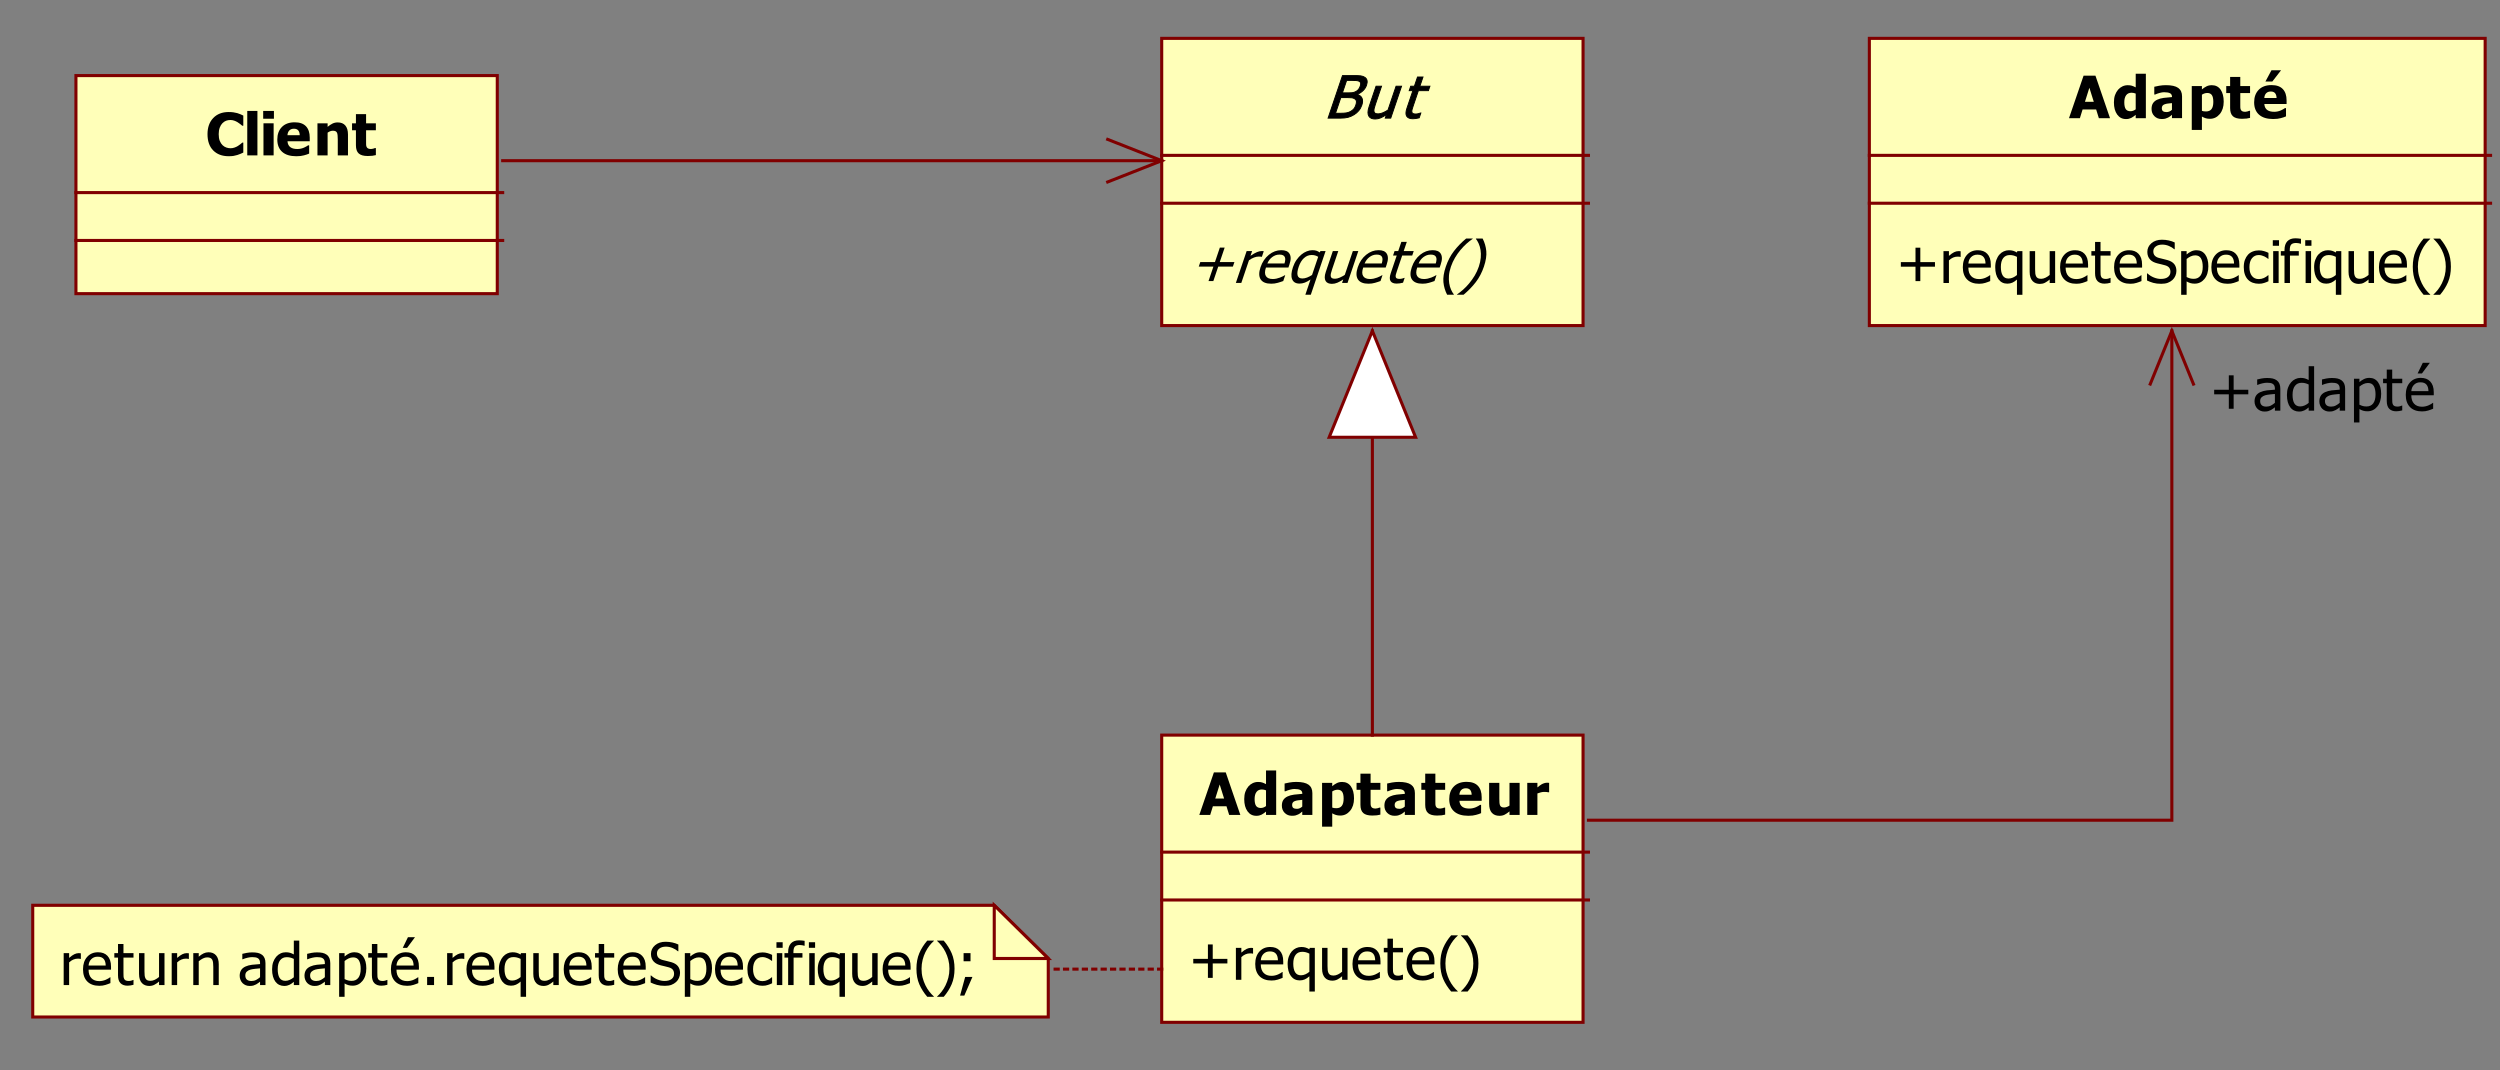
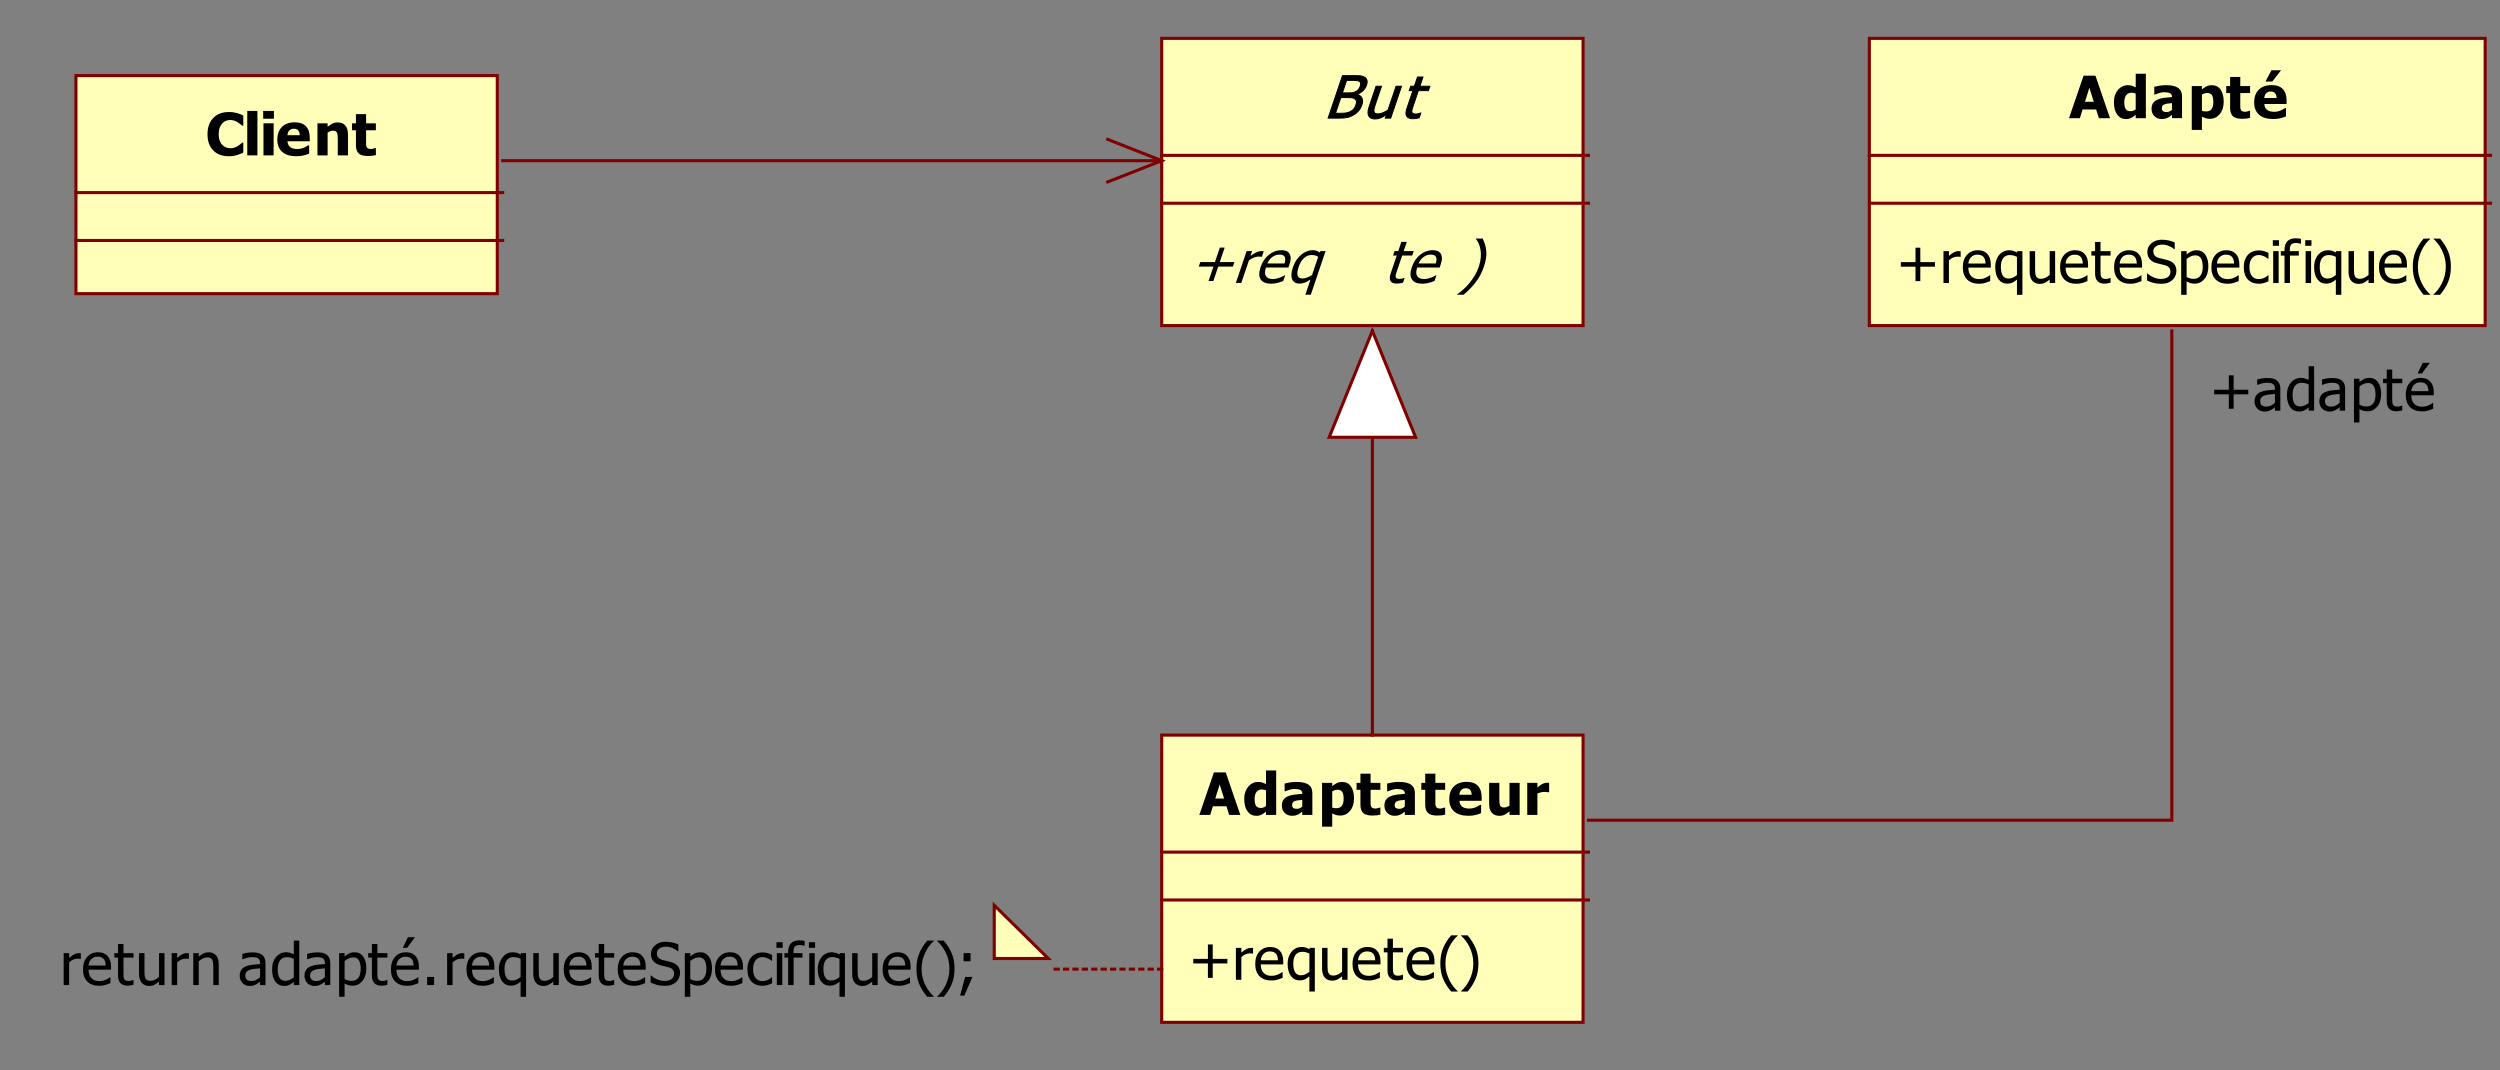
<svg xmlns="http://www.w3.org/2000/svg" version="1.1" id="Calque_1" x="0px" y="0px" width="612px" height="262px" viewBox="0 0 612 262" enable-background="new 0 0 612 262" xml:space="preserve">
  <rect x="0" y="0" width="612" height="262" fill="#808080" stroke="none" />
  <g>
    <rect x="18.589" y="18.503" fill-rule="evenodd" clip-rule="evenodd" fill="#FFFFB9" stroke="#800000" stroke-width="0.756" stroke-linecap="square" stroke-miterlimit="10" width="103.145" height="53.383" />
    <g>
      <path d="M55.975,38.241c-1.586,0-2.846-0.472-3.779-1.416c-0.933-0.944-1.399-2.271-1.399-3.982c0-1.651,0.467-2.966,1.402-3.948    c0.936-0.981,2.196-1.472,3.782-1.472c0.421,0,0.8,0.023,1.137,0.07c0.336,0.047,0.658,0.112,0.966,0.196    c0.241,0.07,0.504,0.166,0.788,0.287c0.284,0.122,0.514,0.226,0.689,0.315v2.482h-0.27c-0.128-0.112-0.289-0.246-0.483-0.402    c-0.194-0.156-0.415-0.309-0.661-0.458c-0.247-0.149-0.518-0.276-0.813-0.381s-0.605-0.157-0.927-0.157    c-0.384,0-0.735,0.059-1.055,0.178c-0.32,0.119-0.624,0.325-0.913,0.619c-0.265,0.266-0.482,0.625-0.65,1.077    c-0.168,0.452-0.252,0.986-0.252,1.602c0,0.648,0.088,1.192,0.263,1.633c0.175,0.44,0.405,0.796,0.689,1.066    c0.274,0.261,0.581,0.45,0.919,0.566c0.338,0.117,0.676,0.175,1.012,0.175c0.351,0,0.684-0.057,1.001-0.171    s0.585-0.242,0.803-0.381c0.237-0.145,0.445-0.292,0.625-0.44c0.18-0.149,0.336-0.282,0.469-0.399h0.241v2.448    c-0.194,0.089-0.419,0.19-0.674,0.304c-0.256,0.114-0.519,0.211-0.789,0.29c-0.332,0.098-0.642,0.173-0.931,0.224    C56.879,38.215,56.481,38.241,55.975,38.241z" />
      <path d="M63.017,38.038h-2.486V27.157h2.486V38.038z" />
      <path d="M67.056,29.066h-2.628v-1.909h2.628V29.066z M66.984,38.038h-2.486v-7.854h2.486V38.038z" />
      <path d="M72.55,38.248c-1.506,0-2.66-0.354-3.462-1.063c-0.803-0.709-1.204-1.718-1.204-3.028c0-1.282,0.374-2.305,1.123-3.07    c0.748-0.765,1.794-1.147,3.139-1.147c1.222,0,2.14,0.324,2.756,0.972c0.615,0.648,0.923,1.576,0.923,2.783v0.881h-5.448    c0.023,0.364,0.102,0.668,0.234,0.913c0.132,0.245,0.308,0.439,0.525,0.583c0.213,0.145,0.462,0.249,0.746,0.312    s0.594,0.094,0.93,0.094c0.289,0,0.573-0.031,0.853-0.094s0.535-0.146,0.767-0.249c0.204-0.088,0.392-0.184,0.564-0.287    s0.314-0.193,0.423-0.272h0.263v2.021c-0.204,0.079-0.39,0.153-0.558,0.22s-0.399,0.136-0.692,0.206    c-0.27,0.07-0.548,0.125-0.834,0.165C73.312,38.228,72.962,38.248,72.55,38.248z M73.374,33.101    c-0.014-0.517-0.136-0.911-0.366-1.182c-0.229-0.271-0.581-0.406-1.055-0.406c-0.483,0-0.86,0.143-1.133,0.427    s-0.422,0.671-0.451,1.161H73.374z" />
      <path d="M85.186,38.038h-2.5v-3.896c0-0.317-0.013-0.633-0.039-0.947c-0.026-0.315-0.074-0.547-0.146-0.696    c-0.085-0.177-0.208-0.304-0.369-0.381c-0.161-0.077-0.376-0.115-0.646-0.115c-0.204,0-0.41,0.037-0.618,0.112    c-0.208,0.075-0.431,0.193-0.668,0.356v5.567h-2.486v-7.854H80.2v0.867c0.407-0.34,0.804-0.606,1.19-0.797    c0.386-0.191,0.813-0.287,1.282-0.287c0.814,0,1.437,0.253,1.868,0.759c0.431,0.506,0.646,1.239,0.646,2.199V38.038z" />
      <path d="M90.036,38.192c-1.013,0-1.751-0.205-2.212-0.615c-0.462-0.41-0.692-1.082-0.692-2.014v-3.671h-0.952v-1.707h0.952V27.94    h2.486v2.245h2.394v1.707h-2.394v2.783c0,0.275,0.002,0.515,0.007,0.72c0.005,0.205,0.043,0.39,0.114,0.553    c0.066,0.163,0.184,0.292,0.352,0.388c0.168,0.095,0.413,0.143,0.735,0.143c0.132,0,0.306-0.028,0.522-0.084    c0.215-0.056,0.366-0.107,0.451-0.154h0.213v1.728c-0.27,0.07-0.557,0.125-0.859,0.164C90.848,38.172,90.477,38.192,90.036,38.192    z" />
    </g>
    <line fill="none" stroke="#800000" stroke-width="0.756" stroke-linecap="square" stroke-miterlimit="10" x1="18.589" y1="47.148" x2="123.056" y2="47.148" />
    <line fill="none" stroke="#800000" stroke-width="0.756" stroke-linecap="square" stroke-miterlimit="10" x1="18.589" y1="58.866" x2="123.056" y2="58.866" />
    <rect x="457.617" y="9.39" fill-rule="evenodd" clip-rule="evenodd" fill="#FFFFB9" stroke="#800000" stroke-width="0.756" stroke-linecap="square" stroke-miterlimit="10" width="150.751" height="70.31" />
    <g>
      <path d="M506.491,28.928l3.573-10.413h2.897l3.572,10.413H513.8l-0.66-2.126h-3.324l-0.66,2.126H506.491z M512.558,24.914    l-1.08-3.434l-1.079,3.434H512.558z" />
      <path d="M525.306,28.928h-2.485v-0.818c-0.161,0.131-0.345,0.271-0.551,0.42c-0.206,0.149-0.387,0.261-0.543,0.335    c-0.199,0.093-0.396,0.163-0.59,0.21c-0.194,0.046-0.426,0.07-0.696,0.07c-0.909,0-1.629-0.371-2.159-1.112    s-0.795-1.732-0.795-2.972c0-0.686,0.09-1.28,0.27-1.783c0.18-0.504,0.429-0.942,0.746-1.315c0.288-0.34,0.639-0.609,1.051-0.808    s0.848-0.297,1.307-0.297c0.417,0,0.759,0.043,1.026,0.129s0.579,0.22,0.935,0.402v-3.343h2.485V28.928z M522.82,26.76v-3.853    c-0.123-0.061-0.284-0.111-0.483-0.15c-0.198-0.04-0.369-0.06-0.511-0.06c-0.597,0-1.046,0.205-1.347,0.615    c-0.301,0.411-0.451,0.984-0.451,1.72c0,0.774,0.12,1.333,0.359,1.679s0.626,0.518,1.161,0.518c0.218,0,0.438-0.042,0.66-0.126    S522.636,26.904,522.82,26.76z" />
      <path d="M531.694,28.096c-0.171,0.14-0.323,0.266-0.459,0.377c-0.135,0.112-0.315,0.224-0.543,0.336    c-0.223,0.107-0.439,0.188-0.649,0.245c-0.211,0.056-0.506,0.084-0.885,0.084c-0.705,0-1.291-0.233-1.758-0.7    c-0.467-0.466-0.699-1.053-0.699-1.762c0-0.583,0.118-1.054,0.354-1.413c0.237-0.359,0.578-0.644,1.023-0.853    c0.449-0.214,0.987-0.364,1.612-0.448s1.297-0.149,2.017-0.196v-0.042c0-0.434-0.162-0.733-0.486-0.898s-0.811-0.249-1.46-0.249    c-0.293,0-0.637,0.053-1.029,0.158c-0.394,0.104-0.777,0.239-1.15,0.402h-0.214v-1.895c0.246-0.07,0.645-0.153,1.193-0.249    c0.55-0.095,1.104-0.143,1.662-0.143c1.373,0,2.373,0.225,3.001,0.675c0.627,0.45,0.941,1.136,0.941,2.06v5.343h-2.472V28.096z     M531.694,26.879v-1.637c-0.422,0.042-0.763,0.078-1.023,0.108c-0.26,0.03-0.516,0.09-0.767,0.178    c-0.218,0.075-0.388,0.188-0.508,0.339c-0.121,0.151-0.182,0.353-0.182,0.605c0,0.368,0.101,0.621,0.302,0.759    s0.499,0.206,0.892,0.206c0.218,0,0.44-0.049,0.668-0.146C531.304,27.193,531.509,27.056,531.694,26.879z" />
      <path d="M544.363,24.893c0,1.254-0.323,2.266-0.97,3.035c-0.646,0.769-1.442,1.154-2.39,1.154c-0.397,0-0.743-0.044-1.037-0.133    s-0.606-0.226-0.938-0.413v3.273h-2.485V21.074h2.485v0.818c0.364-0.308,0.736-0.557,1.115-0.749    c0.379-0.191,0.816-0.287,1.314-0.287c0.923,0,1.638,0.361,2.145,1.084S544.363,23.648,544.363,24.893z M541.82,24.941    c0-0.765-0.119-1.319-0.358-1.664c-0.239-0.345-0.612-0.518-1.118-0.518c-0.223,0-0.444,0.035-0.664,0.105    c-0.221,0.07-0.438,0.175-0.65,0.314v3.951c0.133,0.056,0.278,0.096,0.437,0.119c0.159,0.023,0.348,0.035,0.565,0.035    c0.605,0,1.056-0.194,1.35-0.584C541.674,26.311,541.82,25.725,541.82,24.941z" />
      <path d="M548.84,29.082c-1.014,0-1.751-0.205-2.213-0.615c-0.461-0.41-0.692-1.082-0.692-2.014v-3.671h-0.951v-1.707h0.951V18.83    h2.486v2.245h2.394v1.707h-2.394v2.783c0,0.275,0.002,0.515,0.007,0.72s0.043,0.39,0.114,0.553    c0.065,0.163,0.183,0.292,0.352,0.388c0.168,0.095,0.413,0.143,0.734,0.143c0.133,0,0.307-0.028,0.522-0.084    c0.215-0.056,0.365-0.107,0.451-0.154h0.213v1.728c-0.27,0.07-0.557,0.125-0.859,0.164    C549.651,29.062,549.28,29.082,548.84,29.082z" />
      <path d="M556.481,29.138c-1.506,0-2.66-0.354-3.463-1.063c-0.803-0.709-1.204-1.718-1.204-3.028c0-1.282,0.374-2.305,1.122-3.07    s1.795-1.147,3.14-1.147c1.222,0,2.141,0.324,2.756,0.972s0.923,1.576,0.923,2.783v0.881h-5.447    c0.023,0.364,0.102,0.668,0.234,0.913c0.133,0.245,0.308,0.439,0.525,0.583c0.213,0.145,0.462,0.249,0.746,0.312    s0.594,0.094,0.931,0.094c0.288,0,0.572-0.031,0.852-0.094s0.535-0.146,0.768-0.249c0.203-0.088,0.392-0.184,0.564-0.287    s0.313-0.193,0.423-0.272h0.263v2.021c-0.204,0.079-0.39,0.153-0.558,0.22s-0.398,0.136-0.692,0.206    c-0.27,0.07-0.548,0.125-0.835,0.165C557.242,29.118,556.893,29.138,556.481,29.138z M557.305,23.99    c-0.014-0.517-0.136-0.911-0.365-1.182c-0.23-0.271-0.582-0.406-1.055-0.406c-0.483,0-0.861,0.143-1.133,0.427    c-0.272,0.284-0.423,0.671-0.451,1.161H557.305z M558.398,17.207l-2.131,2.749h-1.69l1.471-2.749H558.398z" />
    </g>
    <line fill="none" stroke="#800000" stroke-width="0.756" stroke-linecap="square" stroke-miterlimit="10" x1="457.617" y1="38.034" x2="609.689" y2="38.034" />
    <g>
      <path d="M473.68,65.285h-3.587v3.531h-1.179v-3.531h-3.587v-1.119h3.587v-3.532h1.179v3.532h3.587V65.285z" />
      <path d="M479.966,62.886h-0.071c-0.1-0.028-0.205-0.045-0.316-0.052c-0.111-0.007-0.245-0.011-0.401-0.011    c-0.359,0-0.717,0.077-1.072,0.231c-0.354,0.154-0.691,0.382-1.009,0.685v5.546h-1.335v-7.812h1.335v1.161    c0.488-0.424,0.913-0.724,1.275-0.899s0.714-0.262,1.055-0.262c0.138,0,0.24,0.003,0.309,0.011    c0.069,0.007,0.146,0.017,0.231,0.031V62.886z" />
      <path d="M484.491,69.467c-1.265,0-2.246-0.351-2.944-1.052s-1.048-1.698-1.048-2.99c0-1.273,0.339-2.286,1.016-3.039    s1.563-1.129,2.656-1.129c0.492,0,0.929,0.07,1.308,0.21c0.378,0.14,0.71,0.359,0.994,0.657s0.502,0.663,0.653,1.094    c0.151,0.432,0.228,0.959,0.228,1.584v0.713h-5.498c0,0.909,0.232,1.604,0.696,2.084c0.464,0.48,1.105,0.721,1.925,0.721    c0.294,0,0.581-0.033,0.863-0.098c0.281-0.065,0.536-0.149,0.764-0.252c0.241-0.107,0.444-0.21,0.61-0.311    c0.166-0.1,0.303-0.194,0.412-0.283h0.078v1.434c-0.156,0.061-0.351,0.136-0.583,0.228c-0.231,0.091-0.439,0.162-0.625,0.213    c-0.26,0.07-0.496,0.124-0.706,0.161C485.079,69.448,484.813,69.467,484.491,69.467z M486.054,64.509    c-0.01-0.354-0.053-0.66-0.128-0.916c-0.076-0.256-0.185-0.473-0.327-0.65c-0.156-0.196-0.356-0.345-0.6-0.448    c-0.244-0.103-0.546-0.154-0.906-0.154c-0.354,0-0.656,0.052-0.905,0.157s-0.475,0.258-0.679,0.458    c-0.198,0.206-0.351,0.433-0.454,0.682c-0.104,0.25-0.171,0.54-0.199,0.871H486.054z" />
      <path d="M495.087,72.167h-1.335v-3.734c-0.389,0.35-0.768,0.605-1.137,0.766s-0.779,0.241-1.229,0.241    c-0.9,0-1.617-0.355-2.152-1.066s-0.803-1.701-0.803-2.969c0-0.671,0.094-1.265,0.28-1.78c0.188-0.515,0.435-0.948,0.742-1.297    c0.294-0.34,0.645-0.604,1.052-0.79s0.831-0.28,1.271-0.28c0.407,0,0.76,0.047,1.058,0.14c0.299,0.094,0.604,0.231,0.917,0.413    l0.085-0.335h1.25V72.167z M493.752,67.327v-4.448c-0.337-0.163-0.638-0.277-0.902-0.343c-0.266-0.065-0.55-0.098-0.853-0.098    c-0.7,0-1.24,0.25-1.619,0.749s-0.568,1.217-0.568,2.154c0,0.914,0.151,1.617,0.455,2.108c0.303,0.492,0.773,0.738,1.413,0.738    c0.374,0,0.738-0.079,1.094-0.238C493.127,67.791,493.453,67.583,493.752,67.327z" />
      <path d="M503.097,69.285h-1.336v-0.867c-0.411,0.354-0.803,0.624-1.172,0.808s-0.781,0.276-1.235,0.276    c-0.346,0-0.672-0.056-0.977-0.168c-0.306-0.112-0.572-0.289-0.799-0.531c-0.228-0.243-0.404-0.548-0.529-0.916    c-0.126-0.369-0.188-0.816-0.188-1.343v-5.07h1.335v4.448c0,0.415,0.016,0.759,0.047,1.032c0.03,0.272,0.101,0.512,0.209,0.717    c0.109,0.2,0.257,0.347,0.444,0.44c0.187,0.093,0.455,0.14,0.806,0.14c0.327,0,0.675-0.091,1.044-0.272    c0.369-0.182,0.708-0.406,1.016-0.671v-5.833h1.336V69.285z" />
      <path d="M508.299,69.467c-1.265,0-2.246-0.351-2.944-1.052s-1.048-1.698-1.048-2.99c0-1.273,0.339-2.286,1.016-3.039    s1.563-1.129,2.656-1.129c0.492,0,0.929,0.07,1.308,0.21c0.378,0.14,0.71,0.359,0.994,0.657s0.502,0.663,0.653,1.094    c0.151,0.432,0.228,0.959,0.228,1.584v0.713h-5.498c0,0.909,0.232,1.604,0.696,2.084c0.464,0.48,1.105,0.721,1.925,0.721    c0.294,0,0.581-0.033,0.863-0.098c0.281-0.065,0.536-0.149,0.764-0.252c0.241-0.107,0.444-0.21,0.61-0.311    c0.166-0.1,0.303-0.194,0.412-0.283h0.078v1.434c-0.156,0.061-0.351,0.136-0.583,0.228c-0.231,0.091-0.439,0.162-0.625,0.213    c-0.26,0.07-0.496,0.124-0.706,0.161C508.887,69.448,508.62,69.467,508.299,69.467z M509.861,64.509    c-0.01-0.354-0.053-0.66-0.128-0.916c-0.076-0.256-0.185-0.473-0.327-0.65c-0.156-0.196-0.356-0.345-0.6-0.448    c-0.244-0.103-0.546-0.154-0.906-0.154c-0.354,0-0.656,0.052-0.905,0.157s-0.475,0.258-0.679,0.458    c-0.198,0.206-0.351,0.433-0.454,0.682c-0.104,0.25-0.171,0.54-0.199,0.871H509.861z" />
      <path d="M515.187,69.439c-0.729,0-1.297-0.204-1.704-0.612s-0.611-1.053-0.611-1.934v-4.329h-0.901v-1.091h0.901v-2.245h1.336    v2.245h2.457v1.091h-2.457v3.713c0,0.396,0.007,0.702,0.021,0.917c0.014,0.214,0.068,0.415,0.163,0.601    c0.08,0.164,0.211,0.286,0.391,0.367s0.424,0.123,0.731,0.123c0.218,0,0.429-0.032,0.632-0.094    c0.204-0.063,0.351-0.116,0.44-0.158h0.078v1.182c-0.251,0.07-0.505,0.125-0.764,0.164    C515.643,69.419,515.404,69.439,515.187,69.439z" />
      <path d="M521.519,69.467c-1.265,0-2.246-0.351-2.944-1.052s-1.048-1.698-1.048-2.99c0-1.273,0.339-2.286,1.016-3.039    s1.563-1.129,2.656-1.129c0.492,0,0.929,0.07,1.308,0.21c0.378,0.14,0.71,0.359,0.994,0.657s0.502,0.663,0.653,1.094    c0.151,0.432,0.228,0.959,0.228,1.584v0.713h-5.498c0,0.909,0.232,1.604,0.696,2.084c0.464,0.48,1.105,0.721,1.925,0.721    c0.294,0,0.581-0.033,0.863-0.098c0.281-0.065,0.536-0.149,0.764-0.252c0.241-0.107,0.444-0.21,0.61-0.311    c0.166-0.1,0.303-0.194,0.412-0.283h0.078v1.434c-0.156,0.061-0.351,0.136-0.583,0.228c-0.231,0.091-0.439,0.162-0.625,0.213    c-0.26,0.07-0.496,0.124-0.706,0.161C522.106,69.448,521.84,69.467,521.519,69.467z M523.081,64.509    c-0.01-0.354-0.053-0.66-0.128-0.916c-0.076-0.256-0.185-0.473-0.327-0.65c-0.156-0.196-0.356-0.345-0.6-0.448    c-0.244-0.103-0.546-0.154-0.906-0.154c-0.354,0-0.656,0.052-0.905,0.157s-0.475,0.258-0.679,0.458    c-0.198,0.206-0.351,0.433-0.454,0.682c-0.104,0.25-0.171,0.54-0.199,0.871H523.081z" />
      <path d="M529.062,69.474c-0.768,0-1.42-0.078-1.957-0.234c-0.538-0.156-1.043-0.349-1.517-0.577v-1.734h0.1    c0.464,0.429,0.989,0.761,1.576,0.997c0.588,0.236,1.153,0.354,1.698,0.354c0.776,0,1.363-0.16,1.761-0.479    c0.398-0.319,0.597-0.74,0.597-1.263c0-0.415-0.104-0.753-0.313-1.014c-0.208-0.261-0.539-0.455-0.994-0.581    c-0.326-0.093-0.625-0.17-0.895-0.231c-0.271-0.061-0.608-0.142-1.016-0.245c-0.365-0.093-0.691-0.212-0.98-0.356    s-0.545-0.333-0.767-0.567c-0.219-0.228-0.388-0.498-0.509-0.808c-0.12-0.31-0.181-0.668-0.181-1.073    c0-0.844,0.334-1.551,1.002-2.123c0.667-0.571,1.52-0.857,2.557-0.857c0.592,0,1.151,0.059,1.68,0.175    c0.527,0.117,1.017,0.282,1.467,0.497v1.658h-0.106c-0.337-0.303-0.768-0.568-1.293-0.794s-1.077-0.339-1.655-0.339    c-0.653,0-1.181,0.15-1.584,0.451c-0.402,0.301-0.604,0.696-0.604,1.186c0,0.443,0.118,0.795,0.355,1.056    c0.236,0.261,0.58,0.452,1.03,0.573c0.298,0.08,0.662,0.169,1.094,0.269c0.431,0.101,0.788,0.192,1.072,0.276    c0.729,0.219,1.262,0.55,1.598,0.993s0.505,0.988,0.505,1.636c0,0.406-0.085,0.807-0.253,1.203    c-0.168,0.396-0.403,0.732-0.706,1.007c-0.341,0.303-0.726,0.536-1.154,0.699C530.241,69.393,529.705,69.474,529.062,69.474z" />
      <path d="M540.605,65.173c0,1.3-0.316,2.337-0.948,3.108s-1.432,1.157-2.397,1.157c-0.393,0-0.741-0.044-1.044-0.133    s-0.613-0.226-0.931-0.413v3.273h-1.335V61.474h1.335v0.818c0.332-0.294,0.7-0.54,1.104-0.738    c0.405-0.198,0.847-0.297,1.325-0.297c0.909,0,1.618,0.354,2.127,1.063S540.605,63.979,540.605,65.173z M539.228,65.32    c0-0.89-0.145-1.582-0.434-2.073c-0.288-0.492-0.757-0.738-1.406-0.738c-0.379,0-0.744,0.083-1.097,0.248    c-0.354,0.166-0.688,0.379-1.006,0.64v4.427c0.351,0.167,0.65,0.282,0.898,0.342c0.249,0.061,0.534,0.091,0.856,0.091    c0.691,0,1.229-0.25,1.612-0.749C539.036,67.01,539.228,66.28,539.228,65.32z" />
      <path d="M545.334,69.467c-1.265,0-2.246-0.351-2.944-1.052s-1.048-1.698-1.048-2.99c0-1.273,0.339-2.286,1.016-3.039    s1.563-1.129,2.656-1.129c0.492,0,0.929,0.07,1.308,0.21c0.378,0.14,0.71,0.359,0.994,0.657s0.502,0.663,0.653,1.094    c0.151,0.432,0.228,0.959,0.228,1.584v0.713h-5.498c0,0.909,0.232,1.604,0.696,2.084c0.464,0.48,1.105,0.721,1.925,0.721    c0.294,0,0.581-0.033,0.863-0.098c0.281-0.065,0.536-0.149,0.764-0.252c0.241-0.107,0.444-0.21,0.61-0.311    c0.166-0.1,0.303-0.194,0.412-0.283h0.078v1.434c-0.156,0.061-0.351,0.136-0.583,0.228c-0.231,0.091-0.439,0.162-0.625,0.213    c-0.26,0.07-0.496,0.124-0.706,0.161C545.922,69.448,545.655,69.467,545.334,69.467z M546.896,64.509    c-0.01-0.354-0.053-0.66-0.128-0.916c-0.076-0.256-0.185-0.473-0.327-0.65c-0.156-0.196-0.356-0.345-0.6-0.448    c-0.244-0.103-0.546-0.154-0.906-0.154c-0.354,0-0.656,0.052-0.905,0.157s-0.475,0.258-0.679,0.458    c-0.198,0.206-0.351,0.433-0.454,0.682c-0.104,0.25-0.171,0.54-0.199,0.871H546.896z" />
      <path d="M552.976,69.46c-0.544,0-1.044-0.083-1.498-0.248c-0.455-0.166-0.846-0.417-1.172-0.752    c-0.327-0.335-0.58-0.759-0.761-1.27c-0.18-0.51-0.27-1.11-0.27-1.801c0-0.685,0.094-1.277,0.28-1.776    c0.188-0.499,0.438-0.918,0.75-1.259s0.701-0.603,1.168-0.787c0.467-0.184,0.967-0.276,1.502-0.276    c0.436,0,0.856,0.061,1.261,0.182c0.405,0.121,0.767,0.261,1.083,0.419v1.476h-0.078c-0.095-0.079-0.216-0.17-0.365-0.272    s-0.33-0.208-0.543-0.315c-0.186-0.093-0.403-0.175-0.654-0.245s-0.492-0.105-0.724-0.105c-0.691,0-1.247,0.258-1.666,0.773    s-0.629,1.244-0.629,2.185c0,0.923,0.203,1.643,0.607,2.158c0.405,0.515,0.967,0.773,1.688,0.773c0.436,0,0.85-0.089,1.242-0.266    c0.394-0.177,0.741-0.405,1.044-0.685h0.078v1.476c-0.132,0.061-0.298,0.134-0.497,0.22c-0.198,0.086-0.379,0.15-0.539,0.192    c-0.228,0.065-0.432,0.115-0.611,0.15C553.492,69.442,553.26,69.46,552.976,69.46z" />
      <path d="M557.902,60.166h-1.52v-1.364h1.52V60.166z M557.811,69.285h-1.336v-7.812h1.336V69.285z" />
      <path d="M563.278,59.663h-0.071c-0.118-0.042-0.289-0.083-0.512-0.123s-0.421-0.06-0.597-0.06c-0.563,0-0.965,0.125-1.203,0.374    c-0.239,0.25-0.359,0.701-0.359,1.354v0.266h2.209v1.091h-2.166v6.721h-1.335v-6.721h-0.902v-1.091h0.902v-0.259    c0-0.941,0.229-1.657,0.688-2.147c0.459-0.489,1.117-0.734,1.975-0.734c0.246,0,0.487,0.013,0.725,0.039    c0.236,0.026,0.452,0.055,0.646,0.087V59.663z" />
      <path d="M565.843,60.166h-1.52v-1.364h1.52V60.166z M565.751,69.285h-1.336v-7.812h1.336V69.285z" />
      <path d="M573.15,72.167h-1.335v-3.734c-0.389,0.35-0.768,0.605-1.137,0.766s-0.779,0.241-1.229,0.241    c-0.9,0-1.617-0.355-2.152-1.066s-0.803-1.701-0.803-2.969c0-0.671,0.094-1.265,0.28-1.78c0.188-0.515,0.435-0.948,0.742-1.297    c0.294-0.34,0.645-0.604,1.052-0.79s0.831-0.28,1.271-0.28c0.407,0,0.76,0.047,1.058,0.14c0.299,0.094,0.604,0.231,0.917,0.413    l0.085-0.335h1.25V72.167z M571.815,67.327v-4.448c-0.337-0.163-0.638-0.277-0.902-0.343c-0.266-0.065-0.55-0.098-0.853-0.098    c-0.7,0-1.24,0.25-1.619,0.749s-0.568,1.217-0.568,2.154c0,0.914,0.151,1.617,0.455,2.108c0.303,0.492,0.773,0.738,1.413,0.738    c0.374,0,0.738-0.079,1.094-0.238C571.19,67.791,571.517,67.583,571.815,67.327z" />
      <path d="M581.159,69.285h-1.336v-0.867c-0.411,0.354-0.803,0.624-1.172,0.808s-0.781,0.276-1.235,0.276    c-0.346,0-0.672-0.056-0.977-0.168c-0.306-0.112-0.572-0.289-0.799-0.531c-0.228-0.243-0.404-0.548-0.529-0.916    c-0.126-0.369-0.188-0.816-0.188-1.343v-5.07h1.335v4.448c0,0.415,0.016,0.759,0.047,1.032c0.03,0.272,0.101,0.512,0.209,0.717    c0.109,0.2,0.257,0.347,0.444,0.44c0.187,0.093,0.455,0.14,0.806,0.14c0.327,0,0.675-0.091,1.044-0.272    c0.369-0.182,0.708-0.406,1.016-0.671v-5.833h1.336V69.285z" />
      <path d="M586.361,69.467c-1.265,0-2.246-0.351-2.944-1.052s-1.048-1.698-1.048-2.99c0-1.273,0.339-2.286,1.016-3.039    s1.563-1.129,2.656-1.129c0.492,0,0.929,0.07,1.308,0.21c0.378,0.14,0.71,0.359,0.994,0.657s0.502,0.663,0.653,1.094    c0.151,0.432,0.228,0.959,0.228,1.584v0.713h-5.498c0,0.909,0.232,1.604,0.696,2.084c0.464,0.48,1.105,0.721,1.925,0.721    c0.294,0,0.581-0.033,0.863-0.098c0.281-0.065,0.536-0.149,0.764-0.252c0.241-0.107,0.444-0.21,0.61-0.311    c0.166-0.1,0.303-0.194,0.412-0.283h0.078v1.434c-0.156,0.061-0.351,0.136-0.583,0.228c-0.231,0.091-0.439,0.162-0.625,0.213    c-0.26,0.07-0.496,0.124-0.706,0.161C586.949,69.448,586.683,69.467,586.361,69.467z M587.924,64.509    c-0.01-0.354-0.053-0.66-0.128-0.916c-0.076-0.256-0.185-0.473-0.327-0.65c-0.156-0.196-0.356-0.345-0.6-0.448    c-0.244-0.103-0.546-0.154-0.906-0.154c-0.354,0-0.656,0.052-0.905,0.157s-0.475,0.258-0.679,0.458    c-0.198,0.206-0.351,0.433-0.454,0.682c-0.104,0.25-0.171,0.54-0.199,0.871H587.924z" />
      <path d="M594.927,72.167H593.3c-0.823-0.965-1.471-1.986-1.942-3.063c-0.471-1.077-0.707-2.35-0.707-3.818    c0-1.436,0.233-2.701,0.7-3.794c0.466-1.093,1.116-2.123,1.949-3.087h1.627v0.07c-0.384,0.34-0.749,0.733-1.098,1.178    c-0.348,0.445-0.671,0.964-0.97,1.556c-0.284,0.573-0.515,1.205-0.692,1.895s-0.266,1.417-0.266,2.182    c0,0.797,0.086,1.527,0.259,2.189c0.173,0.662,0.406,1.291,0.699,1.888c0.284,0.573,0.608,1.092,0.974,1.556    c0.364,0.464,0.729,0.857,1.094,1.179V72.167z" />
      <path d="M599.978,65.285c0,1.44-0.234,2.706-0.703,3.797c-0.469,1.091-1.118,2.119-1.946,3.084h-1.627v-0.07    c0.365-0.322,0.731-0.717,1.102-1.186c0.369-0.469,0.69-0.985,0.966-1.549c0.293-0.602,0.526-1.237,0.699-1.906    s0.26-1.393,0.26-2.171c0-0.77-0.088-1.497-0.264-2.182c-0.175-0.685-0.407-1.317-0.695-1.895c-0.289-0.578-0.616-1.098-0.98-1.56    s-0.727-0.853-1.087-1.175v-0.07h1.627c0.823,0.965,1.471,1.991,1.942,3.077C599.741,62.567,599.978,63.835,599.978,65.285z" />
    </g>
    <line fill="none" stroke="#800000" stroke-width="0.756" stroke-linecap="square" stroke-miterlimit="10" x1="457.617" y1="49.751" x2="609.689" y2="49.751" />
    <rect x="284.386" y="179.955" fill-rule="evenodd" clip-rule="evenodd" fill="#FFFFB9" stroke="#800000" stroke-width="0.756" stroke-linecap="square" stroke-miterlimit="10" width="103.146" height="70.31" />
    <g>
      <path d="M293.592,199.493l3.572-10.413h2.898l3.573,10.413h-2.734l-0.661-2.126h-3.324l-0.661,2.126H293.592z M299.658,195.479    l-1.08-3.435l-1.08,3.435H299.658z" />
      <path d="M312.407,199.493h-2.486v-0.818c-0.161,0.131-0.344,0.271-0.55,0.42s-0.388,0.261-0.544,0.336    c-0.198,0.093-0.396,0.163-0.589,0.209c-0.194,0.047-0.427,0.07-0.696,0.07c-0.909,0-1.629-0.371-2.159-1.112    c-0.531-0.741-0.796-1.731-0.796-2.972c0-0.686,0.09-1.28,0.27-1.783c0.18-0.504,0.429-0.941,0.746-1.314    c0.289-0.341,0.639-0.61,1.051-0.809c0.412-0.197,0.848-0.297,1.307-0.297c0.417,0,0.759,0.043,1.026,0.13    c0.268,0.086,0.579,0.22,0.934,0.401v-3.343h2.486V199.493z M309.921,197.325v-3.854c-0.123-0.061-0.284-0.11-0.482-0.15    c-0.199-0.039-0.369-0.06-0.512-0.06c-0.597,0-1.045,0.206-1.346,0.616s-0.451,0.983-0.451,1.72c0,0.774,0.119,1.334,0.358,1.679    s0.626,0.518,1.161,0.518c0.218,0,0.438-0.042,0.661-0.126S309.736,197.47,309.921,197.325z" />
      <path d="M318.795,198.661c-0.171,0.14-0.323,0.266-0.459,0.378c-0.135,0.111-0.315,0.224-0.543,0.335    c-0.223,0.107-0.439,0.189-0.649,0.245c-0.211,0.056-0.506,0.084-0.885,0.084c-0.705,0-1.291-0.233-1.758-0.699    c-0.467-0.467-0.699-1.054-0.699-1.763c0-0.583,0.118-1.054,0.354-1.412c0.237-0.359,0.578-0.644,1.023-0.854    c0.449-0.215,0.987-0.363,1.612-0.447s1.297-0.149,2.017-0.196v-0.042c0-0.434-0.162-0.733-0.486-0.898s-0.811-0.248-1.46-0.248    c-0.293,0-0.637,0.052-1.029,0.157c-0.394,0.104-0.777,0.239-1.15,0.402h-0.214v-1.896c0.246-0.07,0.645-0.152,1.193-0.248    c0.55-0.096,1.104-0.144,1.662-0.144c1.373,0,2.373,0.225,3.001,0.675c0.627,0.45,0.941,1.137,0.941,2.06v5.343h-2.472V198.661z     M318.795,197.444v-1.637c-0.422,0.042-0.763,0.078-1.023,0.108c-0.26,0.03-0.516,0.09-0.767,0.179    c-0.218,0.074-0.388,0.188-0.508,0.339c-0.121,0.151-0.182,0.354-0.182,0.604c0,0.369,0.101,0.622,0.302,0.759    c0.201,0.138,0.499,0.207,0.892,0.207c0.218,0,0.44-0.049,0.668-0.147C318.404,197.759,318.609,197.621,318.795,197.444z" />
      <path d="M331.464,195.458c0,1.254-0.323,2.266-0.97,3.035c-0.646,0.77-1.442,1.154-2.39,1.154c-0.397,0-0.743-0.045-1.037-0.134    c-0.294-0.088-0.606-0.226-0.938-0.412v3.272h-2.485V191.64h2.485v0.818c0.364-0.308,0.736-0.558,1.115-0.748    c0.379-0.191,0.816-0.287,1.314-0.287c0.923,0,1.638,0.361,2.145,1.084S331.464,194.213,331.464,195.458z M328.921,195.507    c0-0.765-0.119-1.319-0.358-1.664s-0.612-0.518-1.118-0.518c-0.223,0-0.444,0.035-0.664,0.104c-0.221,0.07-0.438,0.175-0.65,0.315    v3.951c0.133,0.056,0.278,0.095,0.437,0.118c0.159,0.023,0.348,0.035,0.565,0.035c0.605,0,1.056-0.194,1.35-0.584    C328.774,196.877,328.921,196.29,328.921,195.507z" />
      <path d="M335.94,199.647c-1.014,0-1.751-0.205-2.213-0.616c-0.461-0.41-0.692-1.081-0.692-2.014v-3.672h-0.951v-1.706h0.951    v-2.245h2.486v2.245h2.394v1.706h-2.394v2.783c0,0.275,0.002,0.516,0.007,0.721s0.043,0.39,0.114,0.553    c0.065,0.163,0.183,0.292,0.352,0.388c0.168,0.096,0.413,0.144,0.734,0.144c0.133,0,0.307-0.028,0.522-0.084    c0.215-0.056,0.365-0.107,0.451-0.153h0.213v1.727c-0.27,0.07-0.557,0.125-0.859,0.165    C336.752,199.627,336.381,199.647,335.94,199.647z" />
      <path d="M343.895,198.661c-0.171,0.14-0.323,0.266-0.459,0.378c-0.135,0.111-0.315,0.224-0.543,0.335    c-0.223,0.107-0.439,0.189-0.649,0.245c-0.211,0.056-0.506,0.084-0.885,0.084c-0.705,0-1.291-0.233-1.758-0.699    c-0.467-0.467-0.699-1.054-0.699-1.763c0-0.583,0.118-1.054,0.354-1.412c0.237-0.359,0.578-0.644,1.023-0.854    c0.449-0.215,0.987-0.363,1.612-0.447s1.297-0.149,2.017-0.196v-0.042c0-0.434-0.162-0.733-0.486-0.898s-0.811-0.248-1.46-0.248    c-0.293,0-0.637,0.052-1.029,0.157c-0.394,0.104-0.777,0.239-1.15,0.402h-0.214v-1.896c0.246-0.07,0.645-0.152,1.193-0.248    c0.55-0.096,1.104-0.144,1.662-0.144c1.373,0,2.373,0.225,3.001,0.675c0.627,0.45,0.941,1.137,0.941,2.06v5.343h-2.472V198.661z     M343.895,197.444v-1.637c-0.422,0.042-0.763,0.078-1.023,0.108c-0.26,0.03-0.516,0.09-0.767,0.179    c-0.218,0.074-0.388,0.188-0.508,0.339c-0.121,0.151-0.182,0.354-0.182,0.604c0,0.369,0.101,0.622,0.302,0.759    c0.201,0.138,0.499,0.207,0.892,0.207c0.218,0,0.44-0.049,0.668-0.147C343.504,197.759,343.709,197.621,343.895,197.444z" />
      <path d="M351.798,199.647c-1.014,0-1.751-0.205-2.213-0.616c-0.461-0.41-0.692-1.081-0.692-2.014v-3.672h-0.951v-1.706h0.951    v-2.245h2.486v2.245h2.394v1.706h-2.394v2.783c0,0.275,0.002,0.516,0.007,0.721s0.043,0.39,0.114,0.553    c0.065,0.163,0.183,0.292,0.352,0.388c0.168,0.096,0.413,0.144,0.734,0.144c0.133,0,0.307-0.028,0.522-0.084    c0.215-0.056,0.365-0.107,0.451-0.153h0.213v1.727c-0.27,0.07-0.557,0.125-0.859,0.165    C352.609,199.627,352.238,199.647,351.798,199.647z" />
      <path d="M359.439,199.703c-1.506,0-2.66-0.354-3.463-1.063c-0.803-0.708-1.204-1.718-1.204-3.027c0-1.282,0.374-2.306,1.122-3.07    s1.795-1.147,3.14-1.147c1.222,0,2.141,0.324,2.756,0.973c0.615,0.647,0.923,1.576,0.923,2.783v0.881h-5.447    c0.023,0.364,0.102,0.668,0.234,0.913c0.133,0.244,0.308,0.439,0.525,0.584c0.213,0.145,0.462,0.248,0.746,0.311    c0.284,0.063,0.594,0.095,0.931,0.095c0.288,0,0.572-0.031,0.852-0.095c0.279-0.063,0.535-0.146,0.768-0.248    c0.203-0.088,0.392-0.184,0.564-0.286s0.313-0.193,0.423-0.273h0.263v2.021c-0.204,0.079-0.39,0.152-0.558,0.22    c-0.168,0.068-0.398,0.137-0.692,0.207c-0.27,0.069-0.548,0.124-0.835,0.164C360.2,199.683,359.851,199.703,359.439,199.703z     M360.263,194.556c-0.014-0.518-0.136-0.911-0.365-1.182c-0.23-0.271-0.582-0.405-1.055-0.405c-0.483,0-0.861,0.142-1.133,0.426    c-0.272,0.285-0.423,0.672-0.451,1.161H360.263z" />
      <path d="M372.011,199.493h-2.485v-0.867c-0.431,0.354-0.826,0.624-1.187,0.808c-0.359,0.185-0.788,0.276-1.285,0.276    c-0.791,0-1.408-0.246-1.851-0.738c-0.442-0.491-0.664-1.231-0.664-2.22v-5.112h2.5v3.896c0,0.405,0.011,0.736,0.032,0.993    c0.021,0.256,0.072,0.473,0.152,0.65c0.076,0.163,0.193,0.286,0.352,0.37c0.159,0.084,0.38,0.126,0.664,0.126    c0.176,0,0.383-0.042,0.622-0.126s0.46-0.198,0.664-0.343v-5.566h2.485V199.493z" />
      <path d="M379.226,193.954h-0.205c-0.096-0.032-0.232-0.057-0.412-0.073c-0.181-0.016-0.379-0.024-0.597-0.024    c-0.261,0-0.534,0.037-0.82,0.112c-0.287,0.074-0.564,0.163-0.835,0.266v5.259h-2.485v-7.854h2.485v1.126    c0.114-0.103,0.271-0.231,0.473-0.388s0.385-0.281,0.55-0.375c0.181-0.106,0.39-0.199,0.629-0.275    c0.239-0.077,0.466-0.116,0.679-0.116c0.08,0,0.17,0.003,0.27,0.008c0.1,0.004,0.189,0.012,0.27,0.021V193.954z" />
    </g>
    <line fill="none" stroke="#800000" stroke-width="0.756" stroke-linecap="square" stroke-miterlimit="10" x1="284.386" y1="208.598" x2="388.853" y2="208.598" />
    <g>
      <path d="M300.463,235.85h-3.587v3.531h-1.179v-3.531h-3.586v-1.119h3.586v-3.531h1.179v3.531h3.587V235.85z" />
      <path d="M306.749,233.451h-0.071c-0.1-0.028-0.205-0.046-0.316-0.053s-0.245-0.011-0.401-0.011c-0.36,0-0.717,0.077-1.073,0.23    c-0.355,0.154-0.691,0.383-1.008,0.686v5.546h-1.335v-7.812h1.335v1.161c0.488-0.425,0.913-0.724,1.275-0.898    s0.714-0.263,1.055-0.263c0.138,0,0.24,0.004,0.309,0.011c0.069,0.007,0.146,0.018,0.231,0.031V233.451z" />
      <path d="M311.274,240.031c-1.265,0-2.246-0.351-2.944-1.053c-0.698-0.701-1.048-1.697-1.048-2.989    c0-1.272,0.339-2.285,1.016-3.038s1.563-1.13,2.656-1.13c0.492,0,0.929,0.07,1.308,0.21c0.378,0.14,0.71,0.359,0.994,0.657    c0.284,0.299,0.502,0.663,0.653,1.095c0.151,0.431,0.228,0.959,0.228,1.584v0.713h-5.498c0,0.909,0.232,1.604,0.696,2.084    c0.464,0.48,1.105,0.721,1.925,0.721c0.294,0,0.581-0.033,0.863-0.098c0.281-0.065,0.536-0.149,0.764-0.252    c0.241-0.107,0.444-0.211,0.61-0.312s0.303-0.194,0.412-0.283h0.078v1.434c-0.156,0.061-0.351,0.137-0.583,0.228    c-0.231,0.091-0.439,0.162-0.625,0.213c-0.26,0.07-0.496,0.124-0.706,0.161C311.862,240.013,311.596,240.031,311.274,240.031z     M312.837,235.073c-0.01-0.354-0.053-0.66-0.128-0.916c-0.076-0.257-0.185-0.474-0.327-0.65c-0.156-0.196-0.356-0.345-0.6-0.447    c-0.244-0.103-0.546-0.154-0.906-0.154c-0.354,0-0.656,0.053-0.905,0.157c-0.249,0.105-0.475,0.258-0.679,0.458    c-0.198,0.205-0.351,0.433-0.454,0.682c-0.104,0.25-0.171,0.54-0.199,0.871H312.837z" />
      <path d="M321.87,242.73h-1.335v-3.734c-0.389,0.35-0.768,0.605-1.137,0.766c-0.369,0.161-0.779,0.242-1.229,0.242    c-0.9,0-1.617-0.355-2.152-1.067c-0.535-0.711-0.803-1.7-0.803-2.968c0-0.672,0.094-1.265,0.28-1.78    c0.188-0.515,0.435-0.947,0.742-1.297c0.294-0.341,0.645-0.604,1.052-0.791c0.407-0.186,0.831-0.279,1.271-0.279    c0.407,0,0.76,0.047,1.058,0.14c0.299,0.094,0.604,0.231,0.917,0.413l0.085-0.336h1.25V242.73z M320.535,237.892v-4.448    c-0.337-0.163-0.638-0.277-0.902-0.342c-0.266-0.065-0.55-0.099-0.853-0.099c-0.7,0-1.24,0.25-1.619,0.748    c-0.379,0.499-0.568,1.218-0.568,2.154c0,0.914,0.151,1.617,0.455,2.108c0.303,0.492,0.773,0.738,1.413,0.738    c0.374,0,0.738-0.079,1.094-0.238C319.91,238.355,320.236,238.147,320.535,237.892z" />
      <path d="M329.88,239.85h-1.336v-0.867c-0.411,0.354-0.803,0.624-1.172,0.808c-0.369,0.185-0.781,0.276-1.235,0.276    c-0.346,0-0.672-0.056-0.977-0.168c-0.306-0.111-0.572-0.289-0.799-0.531c-0.228-0.242-0.404-0.548-0.529-0.916    c-0.126-0.368-0.188-0.816-0.188-1.343v-5.07h1.335v4.447c0,0.415,0.016,0.759,0.047,1.032c0.03,0.272,0.101,0.512,0.209,0.717    c0.109,0.2,0.257,0.347,0.444,0.44c0.187,0.093,0.455,0.14,0.806,0.14c0.327,0,0.675-0.091,1.044-0.272s0.708-0.405,1.016-0.672    v-5.832h1.336V239.85z" />
      <path d="M335.082,240.031c-1.265,0-2.246-0.351-2.944-1.053c-0.698-0.701-1.048-1.697-1.048-2.989    c0-1.272,0.339-2.285,1.016-3.038s1.563-1.13,2.656-1.13c0.492,0,0.929,0.07,1.308,0.21c0.378,0.14,0.71,0.359,0.994,0.657    c0.284,0.299,0.502,0.663,0.653,1.095c0.151,0.431,0.228,0.959,0.228,1.584v0.713h-5.498c0,0.909,0.232,1.604,0.696,2.084    c0.464,0.48,1.105,0.721,1.925,0.721c0.294,0,0.581-0.033,0.863-0.098c0.281-0.065,0.536-0.149,0.764-0.252    c0.241-0.107,0.444-0.211,0.61-0.312s0.303-0.194,0.412-0.283h0.078v1.434c-0.156,0.061-0.351,0.137-0.583,0.228    c-0.231,0.091-0.439,0.162-0.625,0.213c-0.26,0.07-0.496,0.124-0.706,0.161C335.67,240.013,335.403,240.031,335.082,240.031z     M336.645,235.073c-0.01-0.354-0.053-0.66-0.128-0.916c-0.076-0.257-0.185-0.474-0.327-0.65c-0.156-0.196-0.356-0.345-0.6-0.447    c-0.244-0.103-0.546-0.154-0.906-0.154c-0.354,0-0.656,0.053-0.905,0.157c-0.249,0.105-0.475,0.258-0.679,0.458    c-0.198,0.205-0.351,0.433-0.454,0.682c-0.104,0.25-0.171,0.54-0.199,0.871H336.645z" />
      <path d="M341.97,240.004c-0.729,0-1.297-0.204-1.704-0.612s-0.611-1.053-0.611-1.934v-4.329h-0.901v-1.091h0.901v-2.245h1.336    v2.245h2.457v1.091h-2.457v3.714c0,0.396,0.007,0.701,0.021,0.916c0.014,0.214,0.068,0.415,0.163,0.602    c0.08,0.163,0.211,0.285,0.391,0.367c0.18,0.081,0.424,0.122,0.731,0.122c0.218,0,0.429-0.031,0.632-0.095    c0.204-0.063,0.351-0.115,0.44-0.157h0.078v1.182c-0.251,0.07-0.505,0.125-0.764,0.165    C342.426,239.983,342.188,240.004,341.97,240.004z" />
      <path d="M348.302,240.031c-1.265,0-2.246-0.351-2.944-1.053c-0.698-0.701-1.048-1.697-1.048-2.989    c0-1.272,0.339-2.285,1.016-3.038s1.563-1.13,2.656-1.13c0.492,0,0.929,0.07,1.308,0.21c0.378,0.14,0.71,0.359,0.994,0.657    c0.284,0.299,0.502,0.663,0.653,1.095c0.151,0.431,0.228,0.959,0.228,1.584v0.713h-5.498c0,0.909,0.232,1.604,0.696,2.084    c0.464,0.48,1.105,0.721,1.925,0.721c0.294,0,0.581-0.033,0.863-0.098c0.281-0.065,0.536-0.149,0.764-0.252    c0.241-0.107,0.444-0.211,0.61-0.312s0.303-0.194,0.412-0.283h0.078v1.434c-0.156,0.061-0.351,0.137-0.583,0.228    c-0.231,0.091-0.439,0.162-0.625,0.213c-0.26,0.07-0.496,0.124-0.706,0.161C348.89,240.013,348.623,240.031,348.302,240.031z     M349.864,235.073c-0.01-0.354-0.053-0.66-0.128-0.916c-0.076-0.257-0.185-0.474-0.327-0.65c-0.156-0.196-0.356-0.345-0.6-0.447    c-0.244-0.103-0.546-0.154-0.906-0.154c-0.354,0-0.656,0.053-0.905,0.157c-0.249,0.105-0.475,0.258-0.679,0.458    c-0.198,0.205-0.351,0.433-0.454,0.682c-0.104,0.25-0.171,0.54-0.199,0.871H349.864z" />
      <path d="M356.867,242.73h-1.627c-0.823-0.965-1.471-1.985-1.942-3.063c-0.471-1.077-0.707-2.35-0.707-3.818    c0-1.437,0.233-2.7,0.7-3.794c0.466-1.094,1.116-2.122,1.949-3.088h1.627v0.07c-0.384,0.34-0.749,0.733-1.098,1.179    c-0.348,0.444-0.671,0.964-0.97,1.556c-0.284,0.573-0.515,1.205-0.692,1.896c-0.178,0.689-0.266,1.417-0.266,2.182    c0,0.797,0.086,1.526,0.259,2.188s0.406,1.292,0.699,1.889c0.284,0.573,0.608,1.092,0.974,1.556    c0.364,0.464,0.729,0.856,1.094,1.179V242.73z" />
      <path d="M361.918,235.85c0,1.44-0.234,2.706-0.703,3.797s-1.118,2.119-1.946,3.084h-1.627v-0.069    c0.365-0.322,0.731-0.717,1.102-1.186c0.369-0.469,0.69-0.985,0.966-1.549c0.293-0.602,0.526-1.237,0.699-1.906    s0.26-1.393,0.26-2.171c0-0.77-0.088-1.497-0.264-2.182c-0.175-0.686-0.407-1.317-0.695-1.896c-0.289-0.578-0.616-1.098-0.98-1.56    s-0.727-0.854-1.087-1.175v-0.07h1.627c0.823,0.966,1.471,1.991,1.942,3.077C361.682,233.132,361.918,234.399,361.918,235.85z" />
    </g>
    <line fill="none" stroke="#800000" stroke-width="0.756" stroke-linecap="square" stroke-miterlimit="10" x1="284.386" y1="220.316" x2="388.853" y2="220.316" />
    <rect x="284.386" y="9.39" fill-rule="evenodd" clip-rule="evenodd" fill="#FFFFB9" stroke="#800000" stroke-width="0.756" stroke-linecap="square" stroke-miterlimit="10" width="103.146" height="70.31" />
    <g>
      <path stroke="#000000" stroke-width="0.238" stroke-miterlimit="10" d="M333.377,25.719c-0.175,0.517-0.429,0.974-0.762,1.371    c-0.333,0.396-0.711,0.722-1.134,0.979c-0.503,0.308-1.003,0.526-1.5,0.654c-0.498,0.129-1.106,0.192-1.827,0.192h-3.033    l3.525-10.413h2.806c0.753,0,1.31,0.024,1.67,0.073c0.359,0.049,0.682,0.165,0.966,0.346c0.311,0.201,0.498,0.463,0.564,0.787    c0.065,0.324,0.024,0.705-0.124,1.144c-0.166,0.489-0.446,0.928-0.84,1.314c-0.394,0.388-0.859,0.69-1.397,0.909l-0.02,0.057    c0.573,0.167,0.957,0.473,1.152,0.919C333.619,24.496,333.604,25.052,333.377,25.719z M331.896,25.774    c0.133-0.392,0.186-0.714,0.157-0.969c-0.027-0.253-0.184-0.469-0.47-0.646c-0.183-0.116-0.401-0.191-0.652-0.224    c-0.252-0.033-0.619-0.049-1.102-0.049h-1.599l-1.303,3.846h1.145c0.615,0,1.11-0.028,1.483-0.083    c0.375-0.057,0.728-0.175,1.059-0.357c0.327-0.182,0.592-0.388,0.792-0.619C331.608,26.442,331.771,26.144,331.896,25.774z     M332.999,21.047c0.085-0.252,0.116-0.47,0.093-0.654s-0.11-0.33-0.264-0.438c-0.185-0.126-0.412-0.203-0.682-0.23    c-0.27-0.028-0.651-0.042-1.144-0.042h-1.35l-1.032,3.05h1.598c0.441,0,0.772-0.022,0.996-0.066    c0.223-0.044,0.47-0.137,0.74-0.277c0.258-0.135,0.469-0.312,0.633-0.531S332.891,21.369,332.999,21.047z" />
      <path stroke="#000000" stroke-width="0.238" stroke-miterlimit="10" d="M340.451,28.915h-1.336l0.294-0.867    c-0.531,0.354-1.014,0.624-1.445,0.808s-0.874,0.276-1.329,0.276c-0.346,0-0.652-0.056-0.92-0.167    c-0.268-0.112-0.474-0.29-0.618-0.532c-0.146-0.242-0.219-0.547-0.22-0.916s0.088-0.816,0.267-1.343l1.716-5.07h1.336    l-1.506,4.447c-0.141,0.416-0.242,0.76-0.303,1.032c-0.062,0.272-0.072,0.512-0.033,0.717c0.041,0.2,0.139,0.347,0.295,0.44    c0.154,0.094,0.408,0.14,0.758,0.14c0.328,0,0.706-0.09,1.137-0.272c0.431-0.182,0.846-0.405,1.243-0.672l1.974-5.832h1.336    L340.451,28.915z" />
      <path stroke="#000000" stroke-width="0.238" stroke-miterlimit="10" d="M345.865,29.068c-0.729,0-1.228-0.204-1.497-0.611    c-0.269-0.408-0.255-1.053,0.044-1.935l1.465-4.329h-0.9l0.369-1.091h0.9l0.761-2.245h1.336l-0.761,2.245h2.457l-0.369,1.091    h-2.457l-1.257,3.714c-0.134,0.396-0.23,0.702-0.288,0.916c-0.06,0.215-0.072,0.416-0.041,0.602    c0.025,0.163,0.114,0.285,0.266,0.367c0.152,0.082,0.383,0.122,0.69,0.122c0.218,0,0.439-0.031,0.664-0.094    c0.226-0.063,0.39-0.116,0.493-0.157h0.078l-0.399,1.181c-0.274,0.07-0.547,0.125-0.819,0.165    C346.328,29.049,346.083,29.068,345.865,29.068z" />
    </g>
    <line fill="none" stroke="#800000" stroke-width="0.756" stroke-linecap="square" stroke-miterlimit="10" x1="284.386" y1="38.034" x2="388.853" y2="38.034" />
    <g>
      <path d="M301.808,65.269h-3.587l-1.196,3.532h-1.179l1.196-3.532h-3.587l0.378-1.118h3.587l1.196-3.532h1.179l-1.196,3.532h3.587    L301.808,65.269z" />
      <path d="M308.905,62.87h-0.071c-0.09-0.028-0.189-0.045-0.299-0.052c-0.108-0.007-0.241-0.011-0.397-0.011    c-0.359,0-0.743,0.077-1.15,0.231c-0.406,0.153-0.821,0.382-1.241,0.686l-1.877,5.545h-1.335l2.645-7.812h1.335l-0.393,1.161    c0.632-0.425,1.157-0.723,1.579-0.898c0.421-0.175,0.803-0.263,1.144-0.263c0.138,0,0.239,0.003,0.305,0.01    c0.067,0.008,0.14,0.018,0.221,0.032L308.905,62.87z" />
      <path d="M311.203,69.452c-1.265,0-2.127-0.352-2.588-1.053c-0.461-0.702-0.473-1.698-0.036-2.99    c0.431-1.272,1.112-2.286,2.044-3.039s1.945-1.129,3.039-1.129c0.492,0,0.905,0.069,1.236,0.209    c0.331,0.141,0.589,0.36,0.771,0.658c0.184,0.299,0.277,0.664,0.283,1.094c0.006,0.432-0.097,0.959-0.309,1.584l-0.241,0.713    h-5.498c-0.308,0.909-0.311,1.604-0.01,2.084c0.302,0.48,0.862,0.721,1.681,0.721c0.295,0,0.593-0.033,0.896-0.098    c0.304-0.066,0.587-0.149,0.85-0.251c0.277-0.107,0.516-0.211,0.716-0.312c0.199-0.1,0.368-0.194,0.508-0.283h0.078l-0.485,1.434    c-0.177,0.06-0.396,0.136-0.66,0.228c-0.262,0.091-0.494,0.162-0.697,0.213c-0.283,0.07-0.538,0.124-0.761,0.161    C311.797,69.432,311.524,69.452,311.203,69.452z M314.444,64.493c0.11-0.354,0.171-0.66,0.182-0.916    c0.011-0.256-0.024-0.474-0.106-0.65c-0.09-0.196-0.24-0.345-0.448-0.448c-0.21-0.103-0.494-0.154-0.854-0.154    c-0.354,0-0.674,0.052-0.958,0.157s-0.562,0.257-0.834,0.458c-0.268,0.206-0.497,0.432-0.685,0.682    c-0.189,0.25-0.354,0.54-0.494,0.871H314.444z" />
      <path d="M320.885,72.151h-1.335l1.265-3.734c-0.508,0.35-0.973,0.605-1.396,0.765c-0.424,0.161-0.86,0.241-1.31,0.241    c-0.9,0-1.497-0.355-1.792-1.066c-0.294-0.71-0.227-1.7,0.203-2.968c0.227-0.672,0.521-1.265,0.883-1.78s0.755-0.948,1.181-1.298    c0.409-0.339,0.849-0.603,1.319-0.79c0.471-0.186,0.926-0.279,1.366-0.279c0.407,0,0.744,0.046,1.011,0.14    c0.267,0.094,0.526,0.23,0.777,0.413l0.198-0.335h1.25L320.885,72.151z M321.188,67.311l1.505-4.447    c-0.281-0.164-0.543-0.277-0.785-0.343c-0.244-0.064-0.518-0.098-0.82-0.098c-0.699,0-1.324,0.25-1.872,0.749    c-0.548,0.5-0.98,1.217-1.298,2.154c-0.309,0.914-0.396,1.617-0.258,2.108c0.136,0.492,0.523,0.738,1.162,0.738    c0.375,0,0.766-0.08,1.175-0.238S320.803,67.567,321.188,67.311z" />
-       <path d="M329.87,69.27h-1.336l0.294-0.867c-0.531,0.354-1.015,0.623-1.445,0.807c-0.432,0.184-0.875,0.276-1.329,0.276    c-0.346,0-0.653-0.056-0.92-0.167c-0.268-0.112-0.475-0.29-0.619-0.532c-0.146-0.243-0.219-0.548-0.219-0.916    c-0.001-0.368,0.088-0.816,0.267-1.343l1.716-5.07h1.335l-1.506,4.447c-0.141,0.415-0.241,0.759-0.303,1.032    c-0.062,0.272-0.072,0.511-0.033,0.717c0.041,0.2,0.139,0.347,0.295,0.44c0.155,0.093,0.408,0.14,0.759,0.14    c0.327,0,0.705-0.091,1.136-0.273c0.431-0.181,0.846-0.405,1.243-0.671l1.975-5.832h1.336L329.87,69.27z" />
-       <path d="M335.011,69.452c-1.265,0-2.127-0.352-2.588-1.053c-0.461-0.702-0.474-1.698-0.036-2.99    c0.431-1.272,1.113-2.286,2.045-3.039s1.944-1.129,3.038-1.129c0.492,0,0.905,0.069,1.237,0.209    c0.33,0.141,0.588,0.36,0.771,0.658c0.183,0.299,0.277,0.664,0.282,1.094c0.005,0.432-0.097,0.959-0.309,1.584l-0.241,0.713    h-5.498c-0.309,0.909-0.311,1.604-0.01,2.084c0.302,0.48,0.861,0.721,1.682,0.721c0.293,0,0.592-0.033,0.896-0.098    c0.303-0.066,0.586-0.149,0.848-0.251c0.278-0.107,0.517-0.211,0.717-0.312c0.199-0.1,0.368-0.194,0.508-0.283h0.078l-0.485,1.434    c-0.177,0.06-0.396,0.136-0.66,0.228c-0.263,0.091-0.494,0.162-0.697,0.213c-0.283,0.07-0.538,0.124-0.761,0.161    S335.332,69.452,335.011,69.452z M338.252,64.493c0.11-0.354,0.17-0.66,0.182-0.916c0.011-0.256-0.023-0.474-0.106-0.65    c-0.09-0.196-0.24-0.345-0.448-0.448c-0.209-0.103-0.494-0.154-0.854-0.154c-0.354,0-0.674,0.052-0.958,0.157    c-0.285,0.105-0.563,0.257-0.834,0.458c-0.268,0.206-0.497,0.432-0.686,0.682c-0.188,0.25-0.353,0.54-0.493,0.871H338.252z" />
      <path d="M341.908,69.423c-0.729,0-1.229-0.204-1.497-0.611c-0.27-0.408-0.255-1.053,0.043-1.934l1.466-4.329h-0.901l0.369-1.09    h0.901l0.76-2.245h1.336l-0.76,2.245h2.457l-0.369,1.09h-2.457l-1.258,3.714c-0.134,0.396-0.23,0.702-0.288,0.916    c-0.06,0.215-0.072,0.416-0.041,0.603c0.025,0.163,0.114,0.285,0.267,0.367c0.152,0.081,0.383,0.122,0.689,0.122    c0.219,0,0.439-0.032,0.664-0.094c0.226-0.063,0.391-0.116,0.494-0.158h0.078l-0.4,1.182c-0.274,0.07-0.547,0.125-0.819,0.165    C342.371,69.403,342.126,69.423,341.908,69.423z" />
      <path d="M348.23,69.452c-1.265,0-2.127-0.352-2.588-1.053c-0.461-0.702-0.473-1.698-0.036-2.99    c0.431-1.272,1.112-2.286,2.044-3.039s1.945-1.129,3.039-1.129c0.492,0,0.905,0.069,1.236,0.209    c0.331,0.141,0.589,0.36,0.771,0.658c0.184,0.299,0.277,0.664,0.283,1.094c0.006,0.432-0.097,0.959-0.309,1.584l-0.241,0.713    h-5.498c-0.308,0.909-0.311,1.604-0.01,2.084c0.302,0.48,0.862,0.721,1.681,0.721c0.295,0,0.593-0.033,0.896-0.098    c0.304-0.066,0.587-0.149,0.85-0.251c0.277-0.107,0.516-0.211,0.716-0.312c0.199-0.1,0.368-0.194,0.508-0.283h0.078l-0.485,1.434    c-0.177,0.06-0.396,0.136-0.66,0.228c-0.262,0.091-0.494,0.162-0.697,0.213c-0.283,0.07-0.538,0.124-0.761,0.161    C348.824,69.432,348.552,69.452,348.23,69.452z M351.472,64.493c0.11-0.354,0.171-0.66,0.182-0.916    c0.011-0.256-0.024-0.474-0.106-0.65c-0.09-0.196-0.24-0.345-0.448-0.448c-0.21-0.103-0.494-0.154-0.854-0.154    c-0.354,0-0.674,0.052-0.958,0.157s-0.562,0.257-0.834,0.458c-0.268,0.206-0.497,0.432-0.685,0.682    c-0.189,0.25-0.354,0.54-0.494,0.871H351.472z" />
-       <path d="M355.882,72.151h-1.627c-0.497-0.965-0.798-1.986-0.905-3.064c-0.105-1.077,0.088-2.349,0.586-3.818    c0.486-1.436,1.147-2.7,1.984-3.793c0.836-1.094,1.835-2.123,2.994-3.088h1.627l-0.023,0.07c-0.499,0.34-0.997,0.732-1.497,1.178    c-0.498,0.445-0.997,0.964-1.496,1.556c-0.479,0.573-0.923,1.205-1.334,1.895c-0.411,0.69-0.745,1.417-1.004,2.181    c-0.271,0.797-0.431,1.527-0.482,2.189c-0.052,0.663-0.031,1.292,0.06,1.888c0.09,0.573,0.239,1.092,0.447,1.556    c0.207,0.464,0.438,0.856,0.695,1.179L355.882,72.151z" />
      <path d="M363.263,65.269c-0.488,1.441-1.151,2.707-1.989,3.798c-0.838,1.09-1.836,2.119-2.99,3.084h-1.627l0.023-0.07    c0.475-0.322,0.975-0.717,1.503-1.185c0.528-0.469,1.024-0.985,1.49-1.549c0.497-0.602,0.945-1.237,1.345-1.906    c0.399-0.668,0.731-1.393,0.995-2.172c0.26-0.769,0.418-1.496,0.475-2.181c0.058-0.685,0.038-1.317-0.054-1.895    c-0.094-0.578-0.244-1.098-0.452-1.56s-0.438-0.854-0.689-1.175l0.023-0.07h1.627c0.497,0.965,0.797,1.991,0.901,3.078    C363.946,62.551,363.753,63.819,363.263,65.269z" />
    </g>
    <line fill="none" stroke="#800000" stroke-width="0.756" stroke-linecap="square" stroke-miterlimit="10" x1="284.386" y1="49.751" x2="388.853" y2="49.751" />
    <line fill="none" stroke="#800000" stroke-width="0.756" stroke-linecap="square" stroke-miterlimit="10" x1="123.056" y1="39.336" x2="284.386" y2="39.336" />
    <polyline fill="none" stroke="#800000" stroke-width="0.756" stroke-linecap="square" stroke-miterlimit="10" points="   271.162,44.543 284.386,39.336 271.162,34.127  " />
    <polyline fill="none" stroke="#800000" stroke-width="0.756" stroke-linecap="square" stroke-miterlimit="10" points="   388.853,200.787 531.667,200.787 531.667,81.001  " />
-     <polyline fill="none" stroke="#800000" stroke-width="0.756" stroke-linecap="square" stroke-miterlimit="10" points="   536.958,94.021 531.667,81.001 526.377,94.021  " />
    <g>
      <path d="M550.382,96.532h-3.587v3.531h-1.179v-3.531h-3.587v-1.119h3.587v-3.532h1.179v3.532h3.587V96.532z" />
      <path d="M556.896,99.7c-0.109,0.079-0.255,0.19-0.438,0.332s-0.358,0.255-0.529,0.339c-0.236,0.121-0.465,0.214-0.685,0.279    c-0.221,0.065-0.529,0.098-0.928,0.098c-0.326,0-0.637-0.061-0.93-0.182c-0.294-0.122-0.552-0.292-0.774-0.511    c-0.213-0.214-0.384-0.479-0.512-0.793c-0.128-0.315-0.191-0.647-0.191-0.997c0-0.541,0.116-1.001,0.348-1.381    c0.232-0.38,0.6-0.682,1.102-0.906c0.444-0.2,0.97-0.339,1.576-0.416s1.26-0.134,1.961-0.171v-0.251    c0-0.308-0.048-0.556-0.143-0.745c-0.095-0.188-0.228-0.334-0.397-0.437c-0.171-0.107-0.379-0.178-0.625-0.213    c-0.246-0.035-0.5-0.052-0.76-0.052c-0.309,0-0.671,0.045-1.087,0.136c-0.417,0.091-0.834,0.223-1.25,0.395h-0.078v-1.335    c0.246-0.07,0.599-0.147,1.058-0.231c0.46-0.084,0.914-0.126,1.364-0.126c0.544,0,1.004,0.042,1.378,0.126s0.71,0.235,1.009,0.455    c0.288,0.214,0.504,0.492,0.646,0.832c0.143,0.341,0.214,0.755,0.214,1.245v5.343h-1.328V99.7z M556.896,98.609v-2.168    c-0.317,0.028-0.719,0.067-1.204,0.116s-0.877,0.118-1.176,0.206c-0.355,0.107-0.648,0.272-0.881,0.493    c-0.231,0.222-0.348,0.53-0.348,0.927c0,0.447,0.128,0.786,0.384,1.014c0.255,0.229,0.629,0.343,1.122,0.343    c0.421,0,0.803-0.089,1.144-0.269S556.597,98.87,556.896,98.609z" />
      <path d="M566.497,100.532h-1.335v-0.797c-0.209,0.173-0.389,0.315-0.54,0.427s-0.329,0.214-0.533,0.308    c-0.189,0.088-0.386,0.157-0.589,0.207c-0.204,0.049-0.44,0.073-0.711,0.073c-0.431,0-0.829-0.088-1.196-0.266    s-0.679-0.436-0.934-0.776c-0.261-0.345-0.462-0.771-0.604-1.276c-0.142-0.506-0.213-1.087-0.213-1.745    c0-0.686,0.09-1.279,0.27-1.78c0.181-0.501,0.429-0.938,0.746-1.312c0.289-0.34,0.638-0.607,1.048-0.801    c0.409-0.193,0.839-0.29,1.289-0.29c0.397,0,0.743,0.043,1.037,0.129c0.293,0.086,0.604,0.22,0.931,0.402v-3.385h1.335V100.532z     M565.162,98.63v-4.503c-0.332-0.159-0.629-0.268-0.892-0.329s-0.548-0.091-0.856-0.091c-0.687,0-1.224,0.253-1.612,0.759    c-0.388,0.506-0.582,1.237-0.582,2.192c0,0.919,0.149,1.622,0.447,2.109c0.299,0.487,0.776,0.73,1.435,0.73    c0.351,0,0.703-0.078,1.059-0.234S564.85,98.896,565.162,98.63z" />
      <path d="M572.76,99.7c-0.109,0.079-0.255,0.19-0.438,0.332s-0.358,0.255-0.529,0.339c-0.236,0.121-0.465,0.214-0.685,0.279    c-0.221,0.065-0.529,0.098-0.928,0.098c-0.326,0-0.637-0.061-0.93-0.182c-0.294-0.122-0.552-0.292-0.774-0.511    c-0.213-0.214-0.384-0.479-0.512-0.793c-0.128-0.315-0.191-0.647-0.191-0.997c0-0.541,0.116-1.001,0.348-1.381    c0.232-0.38,0.6-0.682,1.102-0.906c0.444-0.2,0.97-0.339,1.576-0.416s1.26-0.134,1.961-0.171v-0.251    c0-0.308-0.048-0.556-0.143-0.745c-0.095-0.188-0.228-0.334-0.397-0.437c-0.171-0.107-0.379-0.178-0.625-0.213    c-0.246-0.035-0.5-0.052-0.76-0.052c-0.309,0-0.671,0.045-1.087,0.136c-0.417,0.091-0.834,0.223-1.25,0.395h-0.078v-1.335    c0.246-0.07,0.599-0.147,1.058-0.231c0.46-0.084,0.914-0.126,1.364-0.126c0.544,0,1.004,0.042,1.378,0.126s0.71,0.235,1.009,0.455    c0.288,0.214,0.504,0.492,0.646,0.832c0.143,0.341,0.214,0.755,0.214,1.245v5.343h-1.328V99.7z M572.76,98.609v-2.168    c-0.317,0.028-0.719,0.067-1.204,0.116s-0.877,0.118-1.176,0.206c-0.355,0.107-0.648,0.272-0.881,0.493    c-0.231,0.222-0.348,0.53-0.348,0.927c0,0.447,0.128,0.786,0.384,1.014c0.255,0.229,0.629,0.343,1.122,0.343    c0.421,0,0.803-0.089,1.144-0.269S572.461,98.87,572.76,98.609z" />
      <path d="M582.908,96.42c0,1.3-0.316,2.337-0.948,3.108s-1.432,1.157-2.397,1.157c-0.393,0-0.741-0.044-1.044-0.133    s-0.613-0.226-0.931-0.413v3.273h-1.335V92.721h1.335v0.818c0.332-0.294,0.7-0.54,1.104-0.738    c0.405-0.198,0.847-0.297,1.325-0.297c0.909,0,1.618,0.354,2.127,1.063S582.908,95.227,582.908,96.42z M581.53,96.567    c0-0.89-0.145-1.582-0.434-2.073c-0.288-0.492-0.757-0.738-1.406-0.738c-0.379,0-0.744,0.083-1.097,0.248    c-0.354,0.166-0.688,0.379-1.006,0.64v4.427c0.351,0.167,0.65,0.282,0.898,0.342c0.249,0.061,0.534,0.091,0.856,0.091    c0.691,0,1.229-0.25,1.612-0.749C581.339,98.257,581.53,97.527,581.53,96.567z" />
      <path d="M586.592,100.686c-0.729,0-1.297-0.204-1.704-0.612s-0.611-1.053-0.611-1.934v-4.329h-0.901v-1.091h0.901v-2.245h1.336    v2.245h2.457v1.091h-2.457v3.713c0,0.396,0.007,0.702,0.021,0.917c0.014,0.214,0.068,0.415,0.163,0.601    c0.08,0.164,0.211,0.286,0.391,0.367s0.424,0.123,0.731,0.123c0.218,0,0.429-0.032,0.632-0.094    c0.204-0.063,0.351-0.116,0.44-0.158h0.078v1.182c-0.251,0.07-0.505,0.125-0.764,0.164    C587.048,100.666,586.81,100.686,586.592,100.686z" />
      <path d="M592.924,100.714c-1.265,0-2.246-0.351-2.944-1.052s-1.048-1.698-1.048-2.99c0-1.273,0.339-2.286,1.016-3.039    s1.563-1.129,2.656-1.129c0.492,0,0.929,0.07,1.308,0.21c0.378,0.14,0.71,0.359,0.994,0.657s0.502,0.663,0.653,1.094    c0.151,0.432,0.228,0.959,0.228,1.584v0.713h-5.498c0,0.909,0.232,1.604,0.696,2.084c0.464,0.48,1.105,0.721,1.925,0.721    c0.294,0,0.581-0.033,0.863-0.098c0.281-0.065,0.536-0.149,0.764-0.252c0.241-0.107,0.444-0.21,0.61-0.311    c0.166-0.1,0.303-0.194,0.412-0.283h0.078v1.434c-0.156,0.061-0.351,0.136-0.583,0.228c-0.231,0.091-0.439,0.162-0.625,0.213    c-0.26,0.07-0.496,0.124-0.706,0.161C593.512,100.695,593.245,100.714,592.924,100.714z M594.486,95.756    c-0.01-0.354-0.053-0.66-0.128-0.916c-0.076-0.256-0.185-0.473-0.327-0.65c-0.156-0.196-0.356-0.345-0.6-0.448    c-0.244-0.103-0.546-0.154-0.906-0.154c-0.354,0-0.656,0.052-0.905,0.157s-0.475,0.258-0.679,0.458    c-0.198,0.206-0.351,0.433-0.454,0.682c-0.104,0.25-0.171,0.54-0.199,0.871H594.486z M594.827,88.812l-1.939,2.615h-1.058    l1.271-2.615H594.827z" />
    </g>
    <line fill="none" stroke="#800000" stroke-width="0.756" stroke-linecap="square" stroke-miterlimit="10" x1="335.958" y1="179.955" x2="335.958" y2="81.001" />
    <polygon fill-rule="evenodd" clip-rule="evenodd" fill="#FFFFFF" stroke="#800000" stroke-width="0.756" stroke-linecap="square" stroke-miterlimit="10" points="   346.538,107.041 335.958,81.001 325.378,107.041  " />
-     <polygon fill-rule="evenodd" clip-rule="evenodd" fill="#FFFFB9" stroke="#800000" stroke-width="0.756" stroke-linecap="square" stroke-miterlimit="10" points="   8.011,221.618 243.392,221.618 256.615,234.64 256.615,248.962 8.011,248.962 8.011,221.618  " />
    <polygon fill-rule="evenodd" clip-rule="evenodd" fill="#FFFFB9" stroke="#800000" stroke-width="0.756" stroke-linecap="square" stroke-miterlimit="10" points="   243.392,221.618 243.392,234.64 256.615,234.64  " />
    <g>
      <path d="M19.791,234.744H19.72c-0.1-0.028-0.205-0.046-0.316-0.053s-0.245-0.011-0.401-0.011c-0.36,0-0.717,0.077-1.073,0.23    c-0.355,0.154-0.691,0.383-1.008,0.686v5.546h-1.335v-7.812h1.335v1.161c0.488-0.425,0.913-0.724,1.275-0.898    s0.714-0.263,1.055-0.263c0.137,0,0.24,0.004,0.309,0.011c0.068,0.007,0.146,0.018,0.231,0.031V234.744z" />
      <path d="M24.316,241.324c-1.264,0-2.246-0.351-2.944-1.053c-0.699-0.701-1.048-1.697-1.048-2.989c0-1.272,0.338-2.285,1.016-3.038    s1.563-1.13,2.657-1.13c0.492,0,0.928,0.07,1.307,0.21s0.71,0.359,0.994,0.657c0.284,0.299,0.502,0.663,0.654,1.095    c0.151,0.431,0.227,0.959,0.227,1.584v0.713h-5.497c0,0.909,0.232,1.604,0.696,2.084c0.464,0.48,1.105,0.721,1.925,0.721    c0.293,0,0.581-0.033,0.863-0.098c0.282-0.065,0.537-0.149,0.764-0.252c0.242-0.107,0.445-0.211,0.611-0.312    c0.166-0.101,0.303-0.194,0.412-0.283h0.078v1.434c-0.156,0.061-0.351,0.137-0.583,0.228s-0.44,0.162-0.625,0.213    c-0.261,0.07-0.496,0.124-0.707,0.161C24.904,241.306,24.638,241.324,24.316,241.324z M25.878,236.366    c-0.009-0.354-0.052-0.66-0.128-0.916c-0.076-0.257-0.185-0.474-0.327-0.65c-0.156-0.196-0.356-0.345-0.6-0.447    s-0.546-0.154-0.905-0.154c-0.355,0-0.657,0.053-0.906,0.157c-0.249,0.105-0.475,0.258-0.678,0.458    c-0.199,0.205-0.351,0.433-0.455,0.682c-0.104,0.25-0.17,0.54-0.199,0.871H25.878z" />
      <path d="M31.205,241.297c-0.729,0-1.297-0.204-1.705-0.612s-0.611-1.053-0.611-1.934v-4.329h-0.902v-1.091h0.902v-2.245h1.335    v2.245h2.458v1.091h-2.458v3.714c0,0.396,0.007,0.701,0.021,0.916c0.014,0.214,0.069,0.415,0.164,0.602    c0.08,0.163,0.21,0.285,0.391,0.367c0.18,0.081,0.423,0.122,0.731,0.122c0.218,0,0.428-0.031,0.632-0.095    c0.203-0.063,0.35-0.115,0.44-0.157h0.078v1.182c-0.251,0.07-0.505,0.125-0.763,0.165    C31.661,241.276,31.423,241.297,31.205,241.297z" />
      <path d="M40.271,241.143h-1.335v-0.867c-0.412,0.354-0.803,0.624-1.172,0.808c-0.37,0.185-0.781,0.276-1.236,0.276    c-0.346,0-0.671-0.056-0.977-0.168c-0.305-0.111-0.571-0.289-0.799-0.531c-0.227-0.242-0.404-0.548-0.529-0.916    s-0.188-0.816-0.188-1.343v-5.07h1.335v4.447c0,0.415,0.015,0.759,0.046,1.032c0.031,0.272,0.101,0.512,0.209,0.717    c0.109,0.2,0.257,0.347,0.444,0.44c0.187,0.093,0.456,0.14,0.806,0.14c0.327,0,0.675-0.091,1.044-0.272    c0.369-0.182,0.708-0.405,1.016-0.672v-5.832h1.335V241.143z" />
      <path d="M46.233,234.744h-0.071c-0.1-0.028-0.205-0.046-0.316-0.053s-0.245-0.011-0.401-0.011c-0.36,0-0.717,0.077-1.073,0.23    c-0.355,0.154-0.691,0.383-1.008,0.686v5.546h-1.335v-7.812h1.335v1.161c0.488-0.425,0.913-0.724,1.275-0.898    s0.714-0.263,1.055-0.263c0.137,0,0.24,0.004,0.309,0.011c0.068,0.007,0.146,0.018,0.231,0.031V234.744z" />
      <path d="M53.549,241.143h-1.335v-4.447c0-0.359-0.018-0.694-0.053-1.004c-0.036-0.311-0.103-0.559-0.203-0.745    c-0.109-0.195-0.26-0.341-0.455-0.437c-0.194-0.096-0.459-0.144-0.795-0.144c-0.332,0-0.673,0.087-1.026,0.262    c-0.353,0.175-0.697,0.402-1.033,0.683v5.832h-1.335v-7.812h1.335v0.867c0.398-0.35,0.791-0.618,1.179-0.805    c0.388-0.186,0.797-0.279,1.229-0.279c0.781,0,1.392,0.253,1.833,0.759s0.661,1.239,0.661,2.199V241.143z" />
      <path d="M63.66,240.311c-0.109,0.079-0.254,0.189-0.437,0.332c-0.182,0.143-0.358,0.255-0.529,0.339    c-0.237,0.121-0.465,0.215-0.686,0.28s-0.529,0.098-0.927,0.098c-0.327,0-0.637-0.061-0.931-0.182s-0.552-0.292-0.774-0.511    c-0.213-0.214-0.384-0.479-0.512-0.794c-0.127-0.314-0.191-0.646-0.191-0.996c0-0.541,0.116-1.001,0.348-1.382    c0.232-0.38,0.599-0.682,1.101-0.905c0.445-0.2,0.971-0.339,1.577-0.416s1.26-0.134,1.96-0.171v-0.252    c0-0.308-0.047-0.557-0.142-0.745s-0.227-0.334-0.397-0.437c-0.171-0.107-0.379-0.179-0.625-0.214    c-0.246-0.035-0.5-0.053-0.76-0.053c-0.308,0-0.67,0.046-1.087,0.137c-0.417,0.091-0.833,0.223-1.25,0.396H59.32v-1.336    c0.246-0.07,0.599-0.147,1.059-0.23c0.459-0.084,0.914-0.126,1.364-0.126c0.544,0,1.003,0.042,1.378,0.126    c0.374,0.083,0.71,0.235,1.008,0.454c0.289,0.215,0.504,0.492,0.646,0.832c0.142,0.341,0.213,0.756,0.213,1.245v5.343H63.66    V240.311z M63.66,239.22v-2.168c-0.317,0.027-0.719,0.066-1.204,0.115s-0.877,0.118-1.175,0.206    c-0.355,0.107-0.649,0.271-0.881,0.493s-0.348,0.53-0.348,0.927c0,0.447,0.127,0.785,0.383,1.014s0.63,0.343,1.122,0.343    c0.421,0,0.803-0.09,1.144-0.27C63.042,239.701,63.362,239.48,63.66,239.22z" />
      <path d="M73.263,241.143h-1.335v-0.797c-0.208,0.172-0.388,0.314-0.54,0.426c-0.152,0.112-0.329,0.215-0.533,0.309    c-0.189,0.088-0.386,0.157-0.59,0.206s-0.44,0.073-0.71,0.073c-0.431,0-0.83-0.089-1.197-0.266    c-0.367-0.178-0.678-0.436-0.934-0.776c-0.26-0.345-0.461-0.771-0.604-1.276s-0.213-1.087-0.213-1.745    c0-0.685,0.09-1.278,0.27-1.779c0.18-0.501,0.429-0.938,0.746-1.312c0.289-0.34,0.638-0.607,1.048-0.801s0.839-0.29,1.289-0.29    c0.398,0,0.743,0.043,1.037,0.129c0.293,0.087,0.604,0.221,0.93,0.402v-3.385h1.335V241.143z M71.927,239.24v-4.504    c-0.332-0.158-0.628-0.268-0.891-0.328c-0.263-0.061-0.548-0.091-0.856-0.091c-0.687,0-1.224,0.253-1.612,0.759    s-0.583,1.236-0.583,2.192c0,0.918,0.149,1.621,0.448,2.108c0.298,0.487,0.776,0.73,1.435,0.73c0.35,0,0.703-0.078,1.058-0.234    C71.281,239.717,71.615,239.506,71.927,239.24z" />
      <path d="M79.524,240.311c-0.109,0.079-0.254,0.189-0.437,0.332c-0.182,0.143-0.358,0.255-0.529,0.339    c-0.237,0.121-0.465,0.215-0.686,0.28s-0.529,0.098-0.927,0.098c-0.327,0-0.637-0.061-0.931-0.182s-0.552-0.292-0.774-0.511    c-0.213-0.214-0.384-0.479-0.512-0.794c-0.127-0.314-0.191-0.646-0.191-0.996c0-0.541,0.116-1.001,0.348-1.382    c0.232-0.38,0.599-0.682,1.101-0.905c0.445-0.2,0.971-0.339,1.577-0.416s1.26-0.134,1.96-0.171v-0.252    c0-0.308-0.047-0.557-0.142-0.745s-0.227-0.334-0.397-0.437c-0.171-0.107-0.379-0.179-0.625-0.214    c-0.246-0.035-0.5-0.053-0.76-0.053c-0.308,0-0.67,0.046-1.087,0.137c-0.417,0.091-0.833,0.223-1.25,0.396h-0.078v-1.336    c0.246-0.07,0.599-0.147,1.059-0.23c0.459-0.084,0.914-0.126,1.364-0.126c0.544,0,1.003,0.042,1.378,0.126    c0.374,0.083,0.71,0.235,1.008,0.454c0.289,0.215,0.504,0.492,0.646,0.832c0.142,0.341,0.213,0.756,0.213,1.245v5.343h-1.328    V240.311z M79.524,239.22v-2.168c-0.317,0.027-0.719,0.066-1.204,0.115s-0.877,0.118-1.175,0.206    c-0.355,0.107-0.649,0.271-0.881,0.493s-0.348,0.53-0.348,0.927c0,0.447,0.127,0.785,0.383,1.014s0.63,0.343,1.122,0.343    c0.421,0,0.803-0.09,1.144-0.27C78.906,239.701,79.226,239.48,79.524,239.22z" />
      <path d="M89.674,237.03c0,1.301-0.316,2.337-0.948,3.108c-0.632,0.772-1.431,1.158-2.397,1.158c-0.393,0-0.741-0.045-1.044-0.134    c-0.303-0.088-0.613-0.226-0.93-0.412v3.272h-1.335v-10.692h1.335v0.818c0.332-0.294,0.7-0.54,1.104-0.738    c0.405-0.197,0.846-0.297,1.325-0.297c0.909,0,1.618,0.354,2.127,1.063C89.419,234.886,89.674,235.837,89.674,237.03z     M88.296,237.178c0-0.891-0.145-1.582-0.433-2.074c-0.289-0.491-0.758-0.737-1.406-0.737c-0.379,0-0.745,0.083-1.098,0.248    c-0.353,0.166-0.688,0.379-1.005,0.64v4.427c0.35,0.168,0.65,0.282,0.898,0.343s0.534,0.091,0.856,0.091    c0.691,0,1.229-0.249,1.612-0.748C88.104,238.867,88.296,238.138,88.296,237.178z" />
      <path d="M93.358,241.297c-0.729,0-1.297-0.204-1.705-0.612s-0.611-1.053-0.611-1.934v-4.329H90.14v-1.091h0.902v-2.245h1.335    v2.245h2.458v1.091h-2.458v3.714c0,0.396,0.007,0.701,0.021,0.916c0.014,0.214,0.069,0.415,0.164,0.602    c0.08,0.163,0.21,0.285,0.391,0.367c0.18,0.081,0.423,0.122,0.731,0.122c0.218,0,0.428-0.031,0.632-0.095    c0.203-0.063,0.35-0.115,0.44-0.157h0.078v1.182c-0.251,0.07-0.505,0.125-0.763,0.165    C93.813,241.276,93.576,241.297,93.358,241.297z" />
      <path d="M99.689,241.324c-1.264,0-2.246-0.351-2.944-1.053c-0.699-0.701-1.048-1.697-1.048-2.989c0-1.272,0.338-2.285,1.016-3.038    s1.563-1.13,2.657-1.13c0.492,0,0.928,0.07,1.307,0.21s0.71,0.359,0.994,0.657c0.284,0.299,0.502,0.663,0.654,1.095    c0.151,0.431,0.227,0.959,0.227,1.584v0.713h-5.497c0,0.909,0.232,1.604,0.696,2.084c0.464,0.48,1.105,0.721,1.925,0.721    c0.293,0,0.581-0.033,0.863-0.098c0.282-0.065,0.537-0.149,0.764-0.252c0.242-0.107,0.445-0.211,0.611-0.312    c0.166-0.101,0.303-0.194,0.412-0.283h0.078v1.434c-0.156,0.061-0.351,0.137-0.583,0.228s-0.44,0.162-0.625,0.213    c-0.261,0.07-0.496,0.124-0.707,0.161C100.277,241.306,100.011,241.324,99.689,241.324z M101.251,236.366    c-0.009-0.354-0.052-0.66-0.128-0.916c-0.076-0.257-0.185-0.474-0.327-0.65c-0.156-0.196-0.356-0.345-0.6-0.447    s-0.546-0.154-0.905-0.154c-0.355,0-0.657,0.053-0.906,0.157c-0.249,0.105-0.475,0.258-0.678,0.458    c-0.199,0.205-0.351,0.433-0.455,0.682c-0.104,0.25-0.17,0.54-0.199,0.871H101.251z M101.592,229.422l-1.939,2.615h-1.058    l1.271-2.615H101.592z" />
      <path d="M106.258,241.143h-1.697v-1.993h1.697V241.143z" />
      <path d="M113.658,234.744h-0.071c-0.1-0.028-0.205-0.046-0.316-0.053s-0.245-0.011-0.401-0.011c-0.36,0-0.717,0.077-1.073,0.23    c-0.355,0.154-0.691,0.383-1.008,0.686v5.546h-1.335v-7.812h1.335v1.161c0.488-0.425,0.913-0.724,1.275-0.898    s0.714-0.263,1.055-0.263c0.137,0,0.24,0.004,0.309,0.011c0.068,0.007,0.146,0.018,0.231,0.031V234.744z" />
      <path d="M118.184,241.324c-1.264,0-2.246-0.351-2.944-1.053c-0.699-0.701-1.048-1.697-1.048-2.989    c0-1.272,0.338-2.285,1.016-3.038s1.563-1.13,2.657-1.13c0.492,0,0.928,0.07,1.307,0.21s0.71,0.359,0.994,0.657    c0.284,0.299,0.502,0.663,0.654,1.095c0.151,0.431,0.227,0.959,0.227,1.584v0.713h-5.497c0,0.909,0.232,1.604,0.696,2.084    c0.464,0.48,1.105,0.721,1.925,0.721c0.293,0,0.581-0.033,0.863-0.098c0.282-0.065,0.537-0.149,0.764-0.252    c0.242-0.107,0.445-0.211,0.611-0.312c0.166-0.101,0.303-0.194,0.412-0.283h0.078v1.434c-0.156,0.061-0.351,0.137-0.583,0.228    s-0.44,0.162-0.625,0.213c-0.261,0.07-0.496,0.124-0.707,0.161C118.772,241.306,118.505,241.324,118.184,241.324z     M119.746,236.366c-0.009-0.354-0.052-0.66-0.128-0.916c-0.076-0.257-0.185-0.474-0.327-0.65c-0.156-0.196-0.356-0.345-0.6-0.447    s-0.546-0.154-0.905-0.154c-0.355,0-0.657,0.053-0.906,0.157c-0.249,0.105-0.475,0.258-0.678,0.458    c-0.199,0.205-0.351,0.433-0.455,0.682c-0.104,0.25-0.17,0.54-0.199,0.871H119.746z" />
      <path d="M128.78,244.023h-1.335v-3.734c-0.388,0.35-0.767,0.605-1.136,0.766c-0.37,0.161-0.779,0.242-1.229,0.242    c-0.899,0-1.617-0.355-2.152-1.067c-0.535-0.711-0.803-1.7-0.803-2.968c0-0.672,0.094-1.265,0.281-1.78    c0.187-0.515,0.434-0.947,0.742-1.297c0.293-0.341,0.644-0.604,1.051-0.791c0.407-0.186,0.831-0.279,1.271-0.279    c0.407,0,0.76,0.047,1.059,0.14c0.298,0.094,0.604,0.231,0.916,0.413l0.085-0.336h1.25V244.023z M127.444,239.185v-4.448    c-0.336-0.163-0.637-0.277-0.902-0.342c-0.265-0.065-0.549-0.099-0.853-0.099c-0.701,0-1.24,0.25-1.619,0.748    c-0.379,0.499-0.568,1.218-0.568,2.154c0,0.914,0.151,1.617,0.455,2.108c0.303,0.492,0.774,0.738,1.414,0.738    c0.374,0,0.739-0.079,1.094-0.238C126.819,239.648,127.146,239.44,127.444,239.185z" />
      <path d="M136.789,241.143h-1.335v-0.867c-0.412,0.354-0.803,0.624-1.172,0.808c-0.37,0.185-0.781,0.276-1.236,0.276    c-0.346,0-0.671-0.056-0.977-0.168c-0.305-0.111-0.571-0.289-0.799-0.531c-0.227-0.242-0.404-0.548-0.529-0.916    s-0.188-0.816-0.188-1.343v-5.07h1.335v4.447c0,0.415,0.015,0.759,0.046,1.032c0.031,0.272,0.101,0.512,0.209,0.717    c0.109,0.2,0.257,0.347,0.444,0.44c0.187,0.093,0.456,0.14,0.806,0.14c0.327,0,0.675-0.091,1.044-0.272    c0.369-0.182,0.708-0.405,1.016-0.672v-5.832h1.335V241.143z" />
      <path d="M141.991,241.324c-1.264,0-2.246-0.351-2.944-1.053c-0.699-0.701-1.048-1.697-1.048-2.989    c0-1.272,0.338-2.285,1.016-3.038s1.563-1.13,2.657-1.13c0.492,0,0.928,0.07,1.307,0.21s0.71,0.359,0.994,0.657    c0.284,0.299,0.502,0.663,0.654,1.095c0.151,0.431,0.227,0.959,0.227,1.584v0.713h-5.497c0,0.909,0.232,1.604,0.696,2.084    c0.464,0.48,1.105,0.721,1.925,0.721c0.293,0,0.581-0.033,0.863-0.098c0.282-0.065,0.537-0.149,0.764-0.252    c0.242-0.107,0.445-0.211,0.611-0.312c0.166-0.101,0.303-0.194,0.412-0.283h0.078v1.434c-0.156,0.061-0.351,0.137-0.583,0.228    s-0.44,0.162-0.625,0.213c-0.261,0.07-0.496,0.124-0.707,0.161C142.58,241.306,142.313,241.324,141.991,241.324z M143.554,236.366    c-0.009-0.354-0.052-0.66-0.128-0.916c-0.076-0.257-0.185-0.474-0.327-0.65c-0.156-0.196-0.356-0.345-0.6-0.447    s-0.546-0.154-0.905-0.154c-0.355,0-0.657,0.053-0.906,0.157c-0.249,0.105-0.475,0.258-0.678,0.458    c-0.199,0.205-0.351,0.433-0.455,0.682c-0.104,0.25-0.17,0.54-0.199,0.871H143.554z" />
      <path d="M148.88,241.297c-0.729,0-1.297-0.204-1.705-0.612s-0.611-1.053-0.611-1.934v-4.329h-0.902v-1.091h0.902v-2.245h1.335    v2.245h2.458v1.091H147.9v3.714c0,0.396,0.007,0.701,0.021,0.916c0.014,0.214,0.069,0.415,0.164,0.602    c0.08,0.163,0.21,0.285,0.391,0.367c0.18,0.081,0.423,0.122,0.731,0.122c0.218,0,0.428-0.031,0.632-0.095    c0.203-0.063,0.35-0.115,0.44-0.157h0.078v1.182c-0.251,0.07-0.505,0.125-0.763,0.165    C149.336,241.276,149.098,241.297,148.88,241.297z" />
      <path d="M155.211,241.324c-1.264,0-2.246-0.351-2.944-1.053c-0.699-0.701-1.048-1.697-1.048-2.989    c0-1.272,0.338-2.285,1.016-3.038s1.563-1.13,2.657-1.13c0.492,0,0.928,0.07,1.307,0.21s0.71,0.359,0.994,0.657    c0.284,0.299,0.502,0.663,0.654,1.095c0.151,0.431,0.227,0.959,0.227,1.584v0.713h-5.497c0,0.909,0.232,1.604,0.696,2.084    c0.464,0.48,1.105,0.721,1.925,0.721c0.293,0,0.581-0.033,0.863-0.098c0.282-0.065,0.537-0.149,0.764-0.252    c0.242-0.107,0.445-0.211,0.611-0.312c0.166-0.101,0.303-0.194,0.412-0.283h0.078v1.434c-0.156,0.061-0.351,0.137-0.583,0.228    s-0.44,0.162-0.625,0.213c-0.261,0.07-0.496,0.124-0.707,0.161C155.8,241.306,155.533,241.324,155.211,241.324z M156.774,236.366    c-0.009-0.354-0.052-0.66-0.128-0.916c-0.076-0.257-0.185-0.474-0.327-0.65c-0.156-0.196-0.356-0.345-0.6-0.447    s-0.546-0.154-0.905-0.154c-0.355,0-0.657,0.053-0.906,0.157c-0.249,0.105-0.475,0.258-0.678,0.458    c-0.199,0.205-0.351,0.433-0.455,0.682c-0.104,0.25-0.17,0.54-0.199,0.871H156.774z" />
      <path d="M162.753,241.331c-0.767,0-1.419-0.078-1.957-0.234c-0.538-0.155-1.043-0.348-1.517-0.576v-1.734h0.1    c0.464,0.429,0.989,0.761,1.577,0.996c0.587,0.235,1.153,0.354,1.697,0.354c0.777,0,1.364-0.16,1.762-0.479    c0.397-0.319,0.597-0.74,0.597-1.262c0-0.415-0.104-0.753-0.313-1.015c-0.208-0.261-0.54-0.454-0.995-0.58    c-0.327-0.094-0.625-0.17-0.895-0.23c-0.27-0.061-0.608-0.143-1.016-0.245c-0.364-0.093-0.691-0.212-0.98-0.356    c-0.289-0.145-0.544-0.334-0.767-0.566c-0.218-0.229-0.387-0.498-0.508-0.808c-0.121-0.311-0.181-0.668-0.181-1.074    c0-0.844,0.334-1.551,1.001-2.122s1.52-0.856,2.557-0.856c0.592,0,1.151,0.058,1.68,0.175c0.528,0.116,1.017,0.282,1.467,0.496    v1.657h-0.107c-0.336-0.303-0.767-0.567-1.292-0.793c-0.525-0.227-1.077-0.34-1.655-0.34c-0.654,0-1.182,0.15-1.584,0.451    s-0.604,0.696-0.604,1.186c0,0.443,0.118,0.795,0.355,1.056c0.237,0.262,0.58,0.452,1.03,0.574    c0.298,0.079,0.663,0.169,1.094,0.269c0.431,0.101,0.789,0.192,1.073,0.276c0.729,0.22,1.262,0.55,1.598,0.993    c0.336,0.443,0.504,0.988,0.504,1.637c0,0.405-0.084,0.807-0.252,1.202c-0.168,0.396-0.404,0.732-0.707,1.008    c-0.341,0.303-0.726,0.536-1.154,0.699C163.934,241.25,163.397,241.331,162.753,241.331z" />
      <path d="M174.299,237.03c0,1.301-0.316,2.337-0.948,3.108c-0.632,0.772-1.431,1.158-2.397,1.158c-0.393,0-0.741-0.045-1.044-0.134    c-0.303-0.088-0.613-0.226-0.93-0.412v3.272h-1.335v-10.692h1.335v0.818c0.332-0.294,0.7-0.54,1.104-0.738    c0.405-0.197,0.846-0.297,1.325-0.297c0.909,0,1.618,0.354,2.127,1.063C174.044,234.886,174.299,235.837,174.299,237.03z     M172.921,237.178c0-0.891-0.145-1.582-0.433-2.074c-0.289-0.491-0.758-0.737-1.406-0.737c-0.379,0-0.745,0.083-1.098,0.248    c-0.353,0.166-0.688,0.379-1.005,0.64v4.427c0.35,0.168,0.65,0.282,0.898,0.343s0.534,0.091,0.856,0.091    c0.691,0,1.229-0.249,1.612-0.748C172.729,238.867,172.921,238.138,172.921,237.178z" />
      <path d="M179.026,241.324c-1.264,0-2.246-0.351-2.944-1.053c-0.699-0.701-1.048-1.697-1.048-2.989    c0-1.272,0.338-2.285,1.016-3.038s1.563-1.13,2.657-1.13c0.492,0,0.928,0.07,1.307,0.21s0.71,0.359,0.994,0.657    c0.284,0.299,0.502,0.663,0.654,1.095c0.151,0.431,0.227,0.959,0.227,1.584v0.713h-5.497c0,0.909,0.232,1.604,0.696,2.084    c0.464,0.48,1.105,0.721,1.925,0.721c0.293,0,0.581-0.033,0.863-0.098c0.282-0.065,0.537-0.149,0.764-0.252    c0.242-0.107,0.445-0.211,0.611-0.312c0.166-0.101,0.303-0.194,0.412-0.283h0.078v1.434c-0.156,0.061-0.351,0.137-0.583,0.228    s-0.44,0.162-0.625,0.213c-0.261,0.07-0.496,0.124-0.707,0.161C179.615,241.306,179.348,241.324,179.026,241.324z     M180.589,236.366c-0.009-0.354-0.052-0.66-0.128-0.916c-0.076-0.257-0.185-0.474-0.327-0.65c-0.156-0.196-0.356-0.345-0.6-0.447    s-0.546-0.154-0.905-0.154c-0.355,0-0.657,0.053-0.906,0.157c-0.249,0.105-0.475,0.258-0.678,0.458    c-0.199,0.205-0.351,0.433-0.455,0.682c-0.104,0.25-0.17,0.54-0.199,0.871H180.589z" />
      <path d="M186.668,241.317c-0.545,0-1.044-0.083-1.499-0.248c-0.454-0.166-0.845-0.416-1.172-0.752    c-0.327-0.336-0.58-0.759-0.76-1.27c-0.18-0.511-0.27-1.11-0.27-1.801c0-0.686,0.094-1.277,0.281-1.776    c0.187-0.498,0.437-0.918,0.749-1.259c0.313-0.34,0.702-0.603,1.168-0.786c0.466-0.185,0.967-0.276,1.502-0.276    c0.436,0,0.856,0.061,1.261,0.182s0.766,0.261,1.083,0.42v1.476h-0.078c-0.095-0.079-0.217-0.171-0.366-0.273    c-0.149-0.103-0.331-0.207-0.543-0.314c-0.185-0.093-0.402-0.175-0.653-0.244c-0.251-0.07-0.493-0.105-0.725-0.105    c-0.691,0-1.247,0.258-1.666,0.772c-0.419,0.516-0.628,1.244-0.628,2.186c0,0.924,0.202,1.643,0.607,2.157    c0.405,0.516,0.967,0.773,1.687,0.773c0.436,0,0.85-0.089,1.243-0.266c0.393-0.178,0.741-0.406,1.044-0.686h0.078v1.476    c-0.133,0.061-0.298,0.134-0.497,0.22c-0.199,0.087-0.379,0.15-0.54,0.192c-0.227,0.065-0.431,0.116-0.611,0.15    C187.185,241.3,186.953,241.317,186.668,241.317z" />
      <path d="M191.595,232.023h-1.52v-1.364h1.52V232.023z M191.503,241.143h-1.335v-7.812h1.335V241.143z" />
      <path d="M196.97,231.52h-0.071c-0.119-0.042-0.289-0.082-0.511-0.122c-0.223-0.04-0.422-0.06-0.597-0.06    c-0.563,0-0.965,0.125-1.204,0.374c-0.239,0.25-0.358,0.701-0.358,1.354v0.266h2.208v1.091h-2.166v6.721h-1.335v-6.721h-0.902    v-1.091h0.902v-0.259c0-0.941,0.229-1.657,0.689-2.146c0.459-0.49,1.118-0.734,1.975-0.734c0.246,0,0.488,0.013,0.725,0.038    c0.236,0.025,0.452,0.055,0.646,0.088V231.52z" />
      <path d="M199.536,232.023h-1.52v-1.364h1.52V232.023z M199.443,241.143h-1.335v-7.812h1.335V241.143z" />
      <path d="M206.843,244.023h-1.335v-3.734c-0.388,0.35-0.767,0.605-1.136,0.766c-0.37,0.161-0.779,0.242-1.229,0.242    c-0.899,0-1.617-0.355-2.152-1.067c-0.535-0.711-0.803-1.7-0.803-2.968c0-0.672,0.094-1.265,0.281-1.78    c0.187-0.515,0.434-0.947,0.742-1.297c0.293-0.341,0.644-0.604,1.051-0.791c0.407-0.186,0.831-0.279,1.271-0.279    c0.407,0,0.76,0.047,1.059,0.14c0.298,0.094,0.604,0.231,0.916,0.413l0.085-0.336h1.25V244.023z M205.507,239.185v-4.448    c-0.336-0.163-0.637-0.277-0.902-0.342c-0.265-0.065-0.549-0.099-0.853-0.099c-0.701,0-1.24,0.25-1.619,0.748    c-0.379,0.499-0.568,1.218-0.568,2.154c0,0.914,0.151,1.617,0.455,2.108c0.303,0.492,0.774,0.738,1.414,0.738    c0.374,0,0.739-0.079,1.094-0.238C204.882,239.648,205.209,239.44,205.507,239.185z" />
      <path d="M214.852,241.143h-1.335v-0.867c-0.412,0.354-0.803,0.624-1.172,0.808c-0.37,0.185-0.781,0.276-1.236,0.276    c-0.346,0-0.671-0.056-0.977-0.168c-0.305-0.111-0.571-0.289-0.799-0.531c-0.227-0.242-0.404-0.548-0.529-0.916    s-0.188-0.816-0.188-1.343v-5.07h1.335v4.447c0,0.415,0.015,0.759,0.046,1.032c0.031,0.272,0.101,0.512,0.209,0.717    c0.109,0.2,0.257,0.347,0.444,0.44c0.187,0.093,0.456,0.14,0.806,0.14c0.327,0,0.675-0.091,1.044-0.272    c0.369-0.182,0.708-0.405,1.016-0.672v-5.832h1.335V241.143z" />
      <path d="M220.054,241.324c-1.264,0-2.246-0.351-2.944-1.053c-0.699-0.701-1.048-1.697-1.048-2.989    c0-1.272,0.338-2.285,1.016-3.038s1.563-1.13,2.657-1.13c0.492,0,0.928,0.07,1.307,0.21s0.71,0.359,0.994,0.657    c0.284,0.299,0.502,0.663,0.654,1.095c0.151,0.431,0.227,0.959,0.227,1.584v0.713h-5.497c0,0.909,0.232,1.604,0.696,2.084    c0.464,0.48,1.105,0.721,1.925,0.721c0.293,0,0.581-0.033,0.863-0.098c0.282-0.065,0.537-0.149,0.764-0.252    c0.242-0.107,0.445-0.211,0.611-0.312c0.166-0.101,0.303-0.194,0.412-0.283h0.078v1.434c-0.156,0.061-0.351,0.137-0.583,0.228    s-0.44,0.162-0.625,0.213c-0.261,0.07-0.496,0.124-0.707,0.161C220.643,241.306,220.376,241.324,220.054,241.324z     M221.617,236.366c-0.009-0.354-0.052-0.66-0.128-0.916c-0.076-0.257-0.185-0.474-0.327-0.65c-0.156-0.196-0.356-0.345-0.6-0.447    s-0.546-0.154-0.905-0.154c-0.355,0-0.657,0.053-0.906,0.157c-0.249,0.105-0.475,0.258-0.678,0.458    c-0.199,0.205-0.351,0.433-0.455,0.682c-0.104,0.25-0.17,0.54-0.199,0.871H221.617z" />
      <path d="M228.619,244.023h-1.626c-0.824-0.965-1.472-1.985-1.943-3.063s-0.707-2.35-0.707-3.818c0-1.437,0.233-2.7,0.7-3.794    c0.466-1.094,1.116-2.122,1.95-3.088h1.626v0.07c-0.384,0.34-0.75,0.733-1.098,1.179c-0.348,0.444-0.671,0.964-0.969,1.556    c-0.284,0.573-0.515,1.205-0.692,1.896c-0.178,0.689-0.267,1.417-0.267,2.182c0,0.797,0.086,1.526,0.259,2.188    s0.406,1.292,0.7,1.889c0.284,0.573,0.608,1.092,0.973,1.556c0.364,0.464,0.729,0.856,1.094,1.179V244.023z" />
      <path d="M233.669,237.143c0,1.44-0.234,2.706-0.703,3.797s-1.118,2.119-1.946,3.084h-1.626v-0.069    c0.365-0.322,0.732-0.717,1.101-1.186s0.691-0.985,0.966-1.549c0.293-0.602,0.527-1.237,0.7-1.906s0.259-1.393,0.259-2.171    c0-0.77-0.088-1.497-0.263-2.182c-0.175-0.686-0.407-1.317-0.696-1.896c-0.289-0.578-0.615-1.098-0.98-1.56    s-0.727-0.854-1.087-1.175v-0.07h1.626c0.824,0.966,1.472,1.991,1.943,3.077C233.434,234.425,233.669,235.692,233.669,237.143z" />
      <path d="M238.052,239.149l-1.989,4.581h-1.037l1.25-4.581H238.052z M237.583,235.324h-1.697v-1.993h1.697V235.324z" />
    </g>
    <line fill="none" stroke="#800000" stroke-width="0.756" stroke-linecap="square" stroke-miterlimit="10" stroke-dasharray="0.768,1.535" x1="284.386" y1="237.243" x2="257.938" y2="237.243" />
  </g>
</svg>